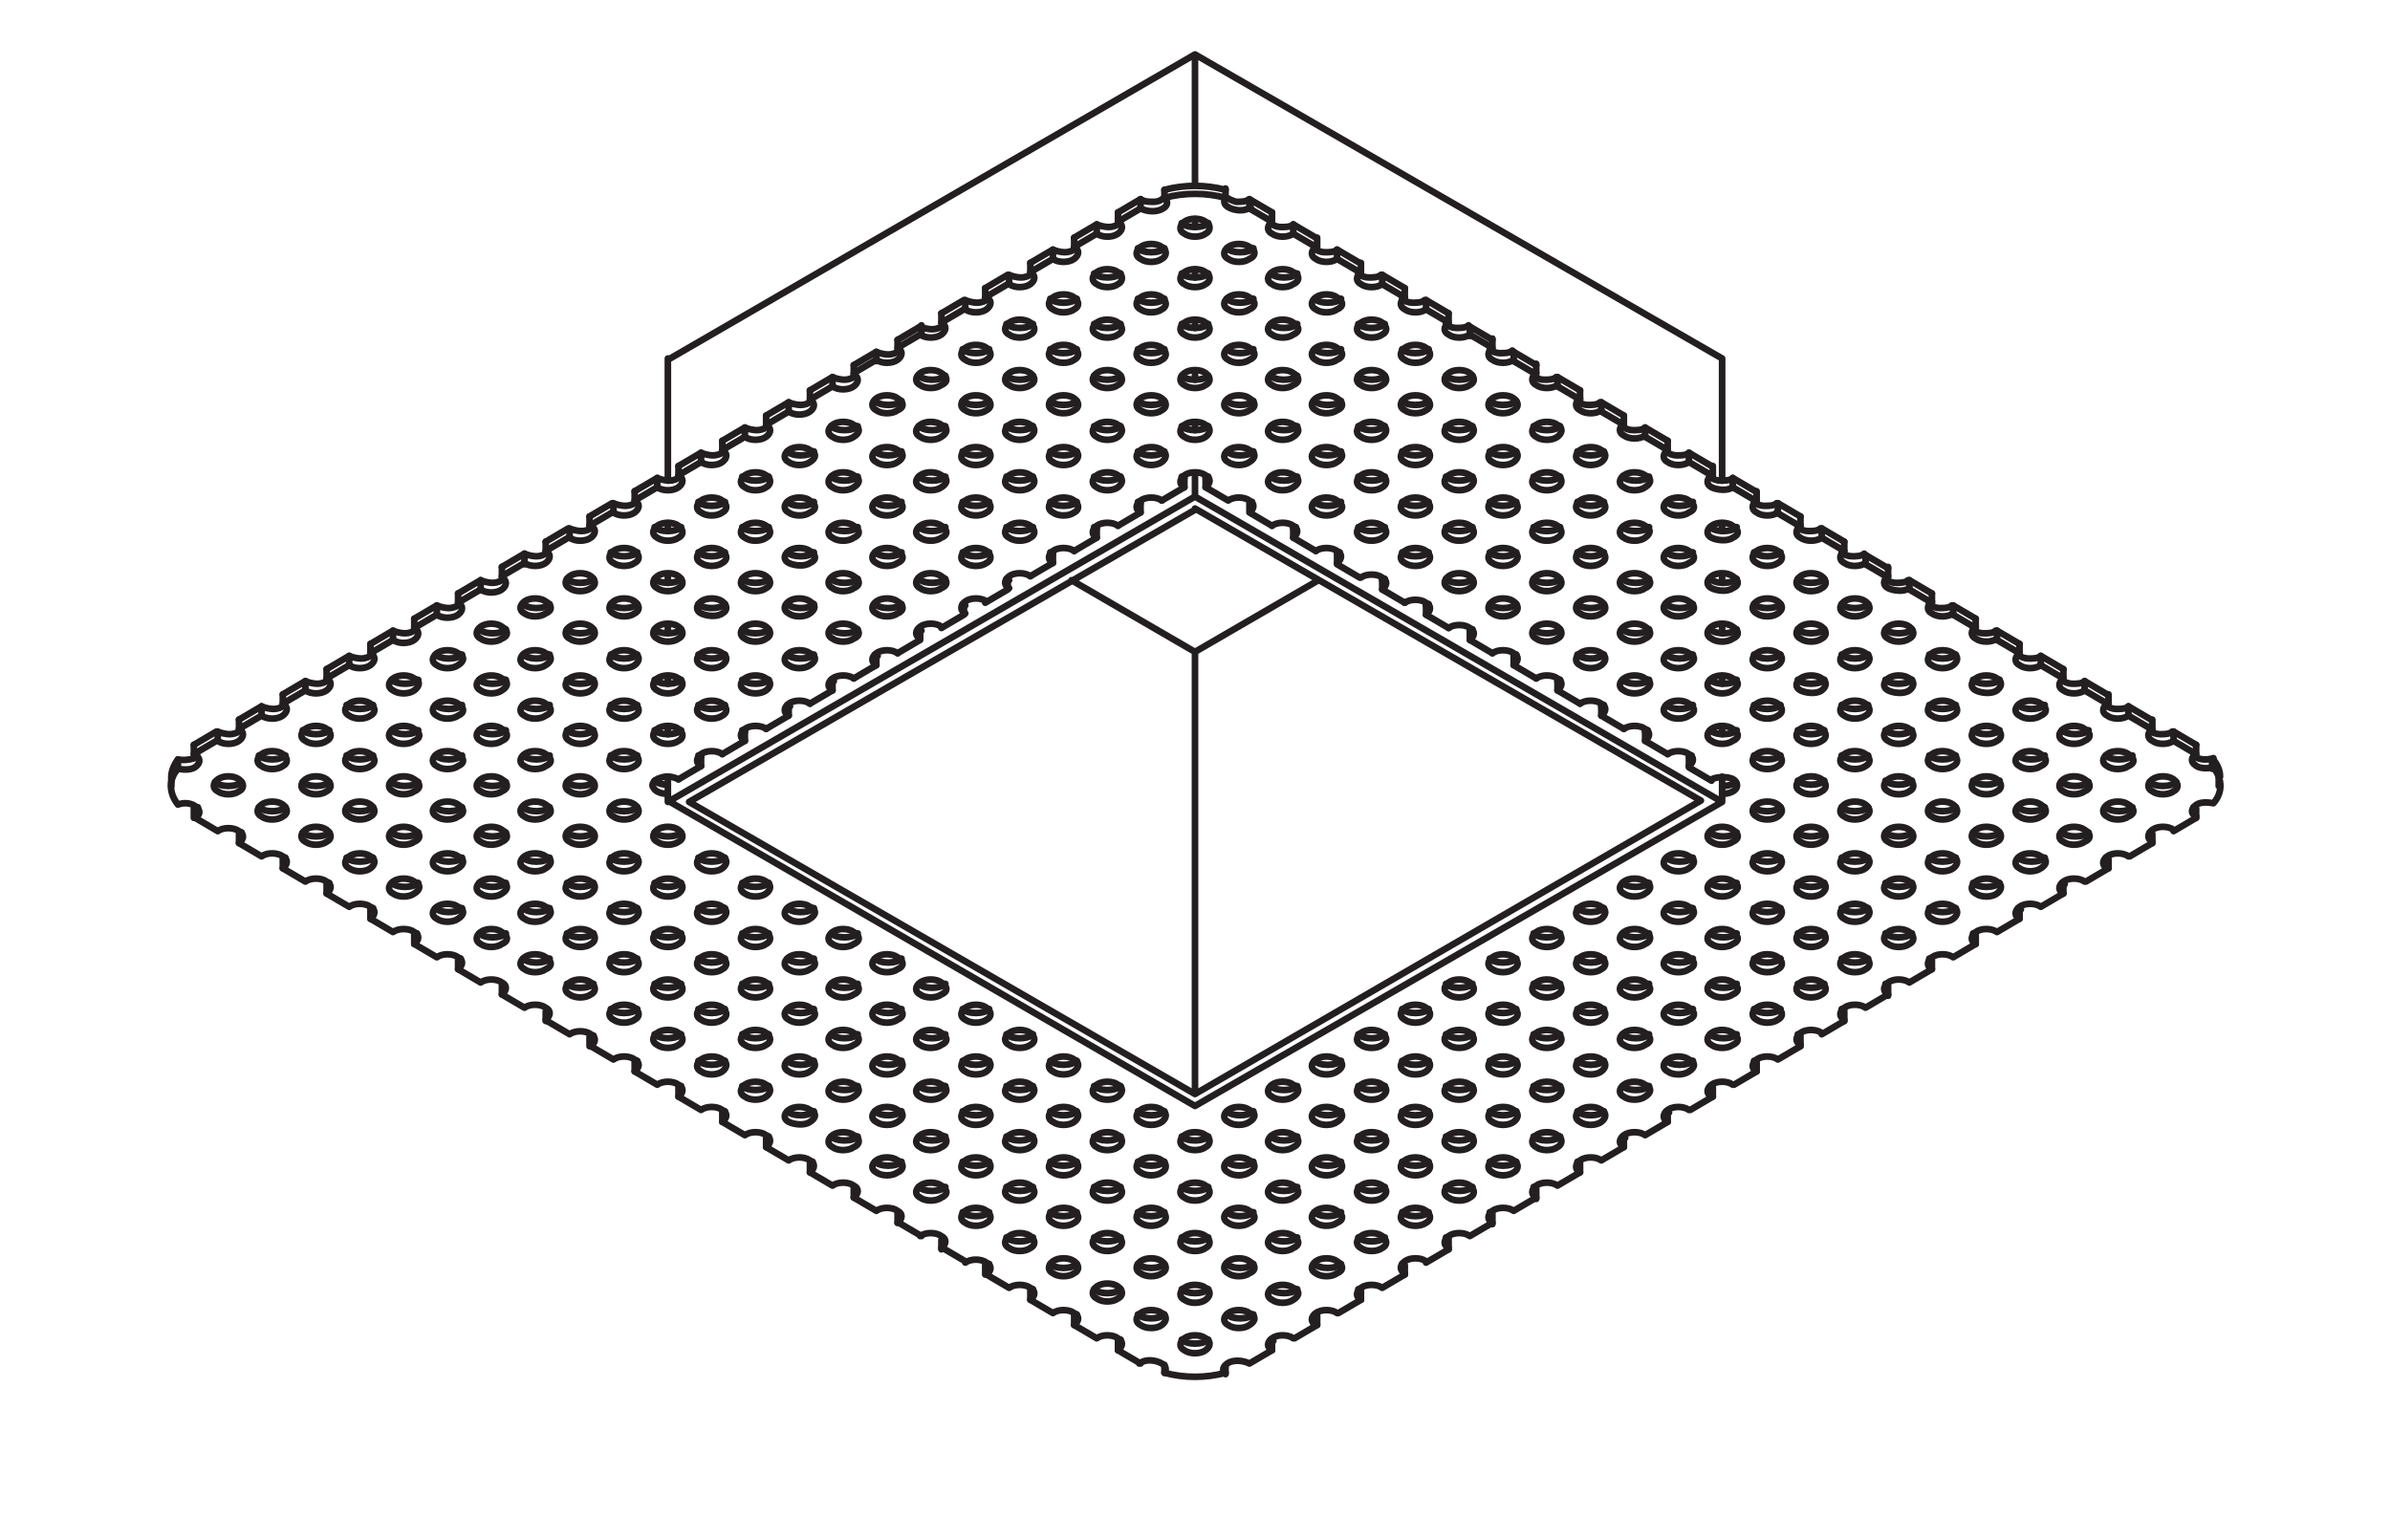
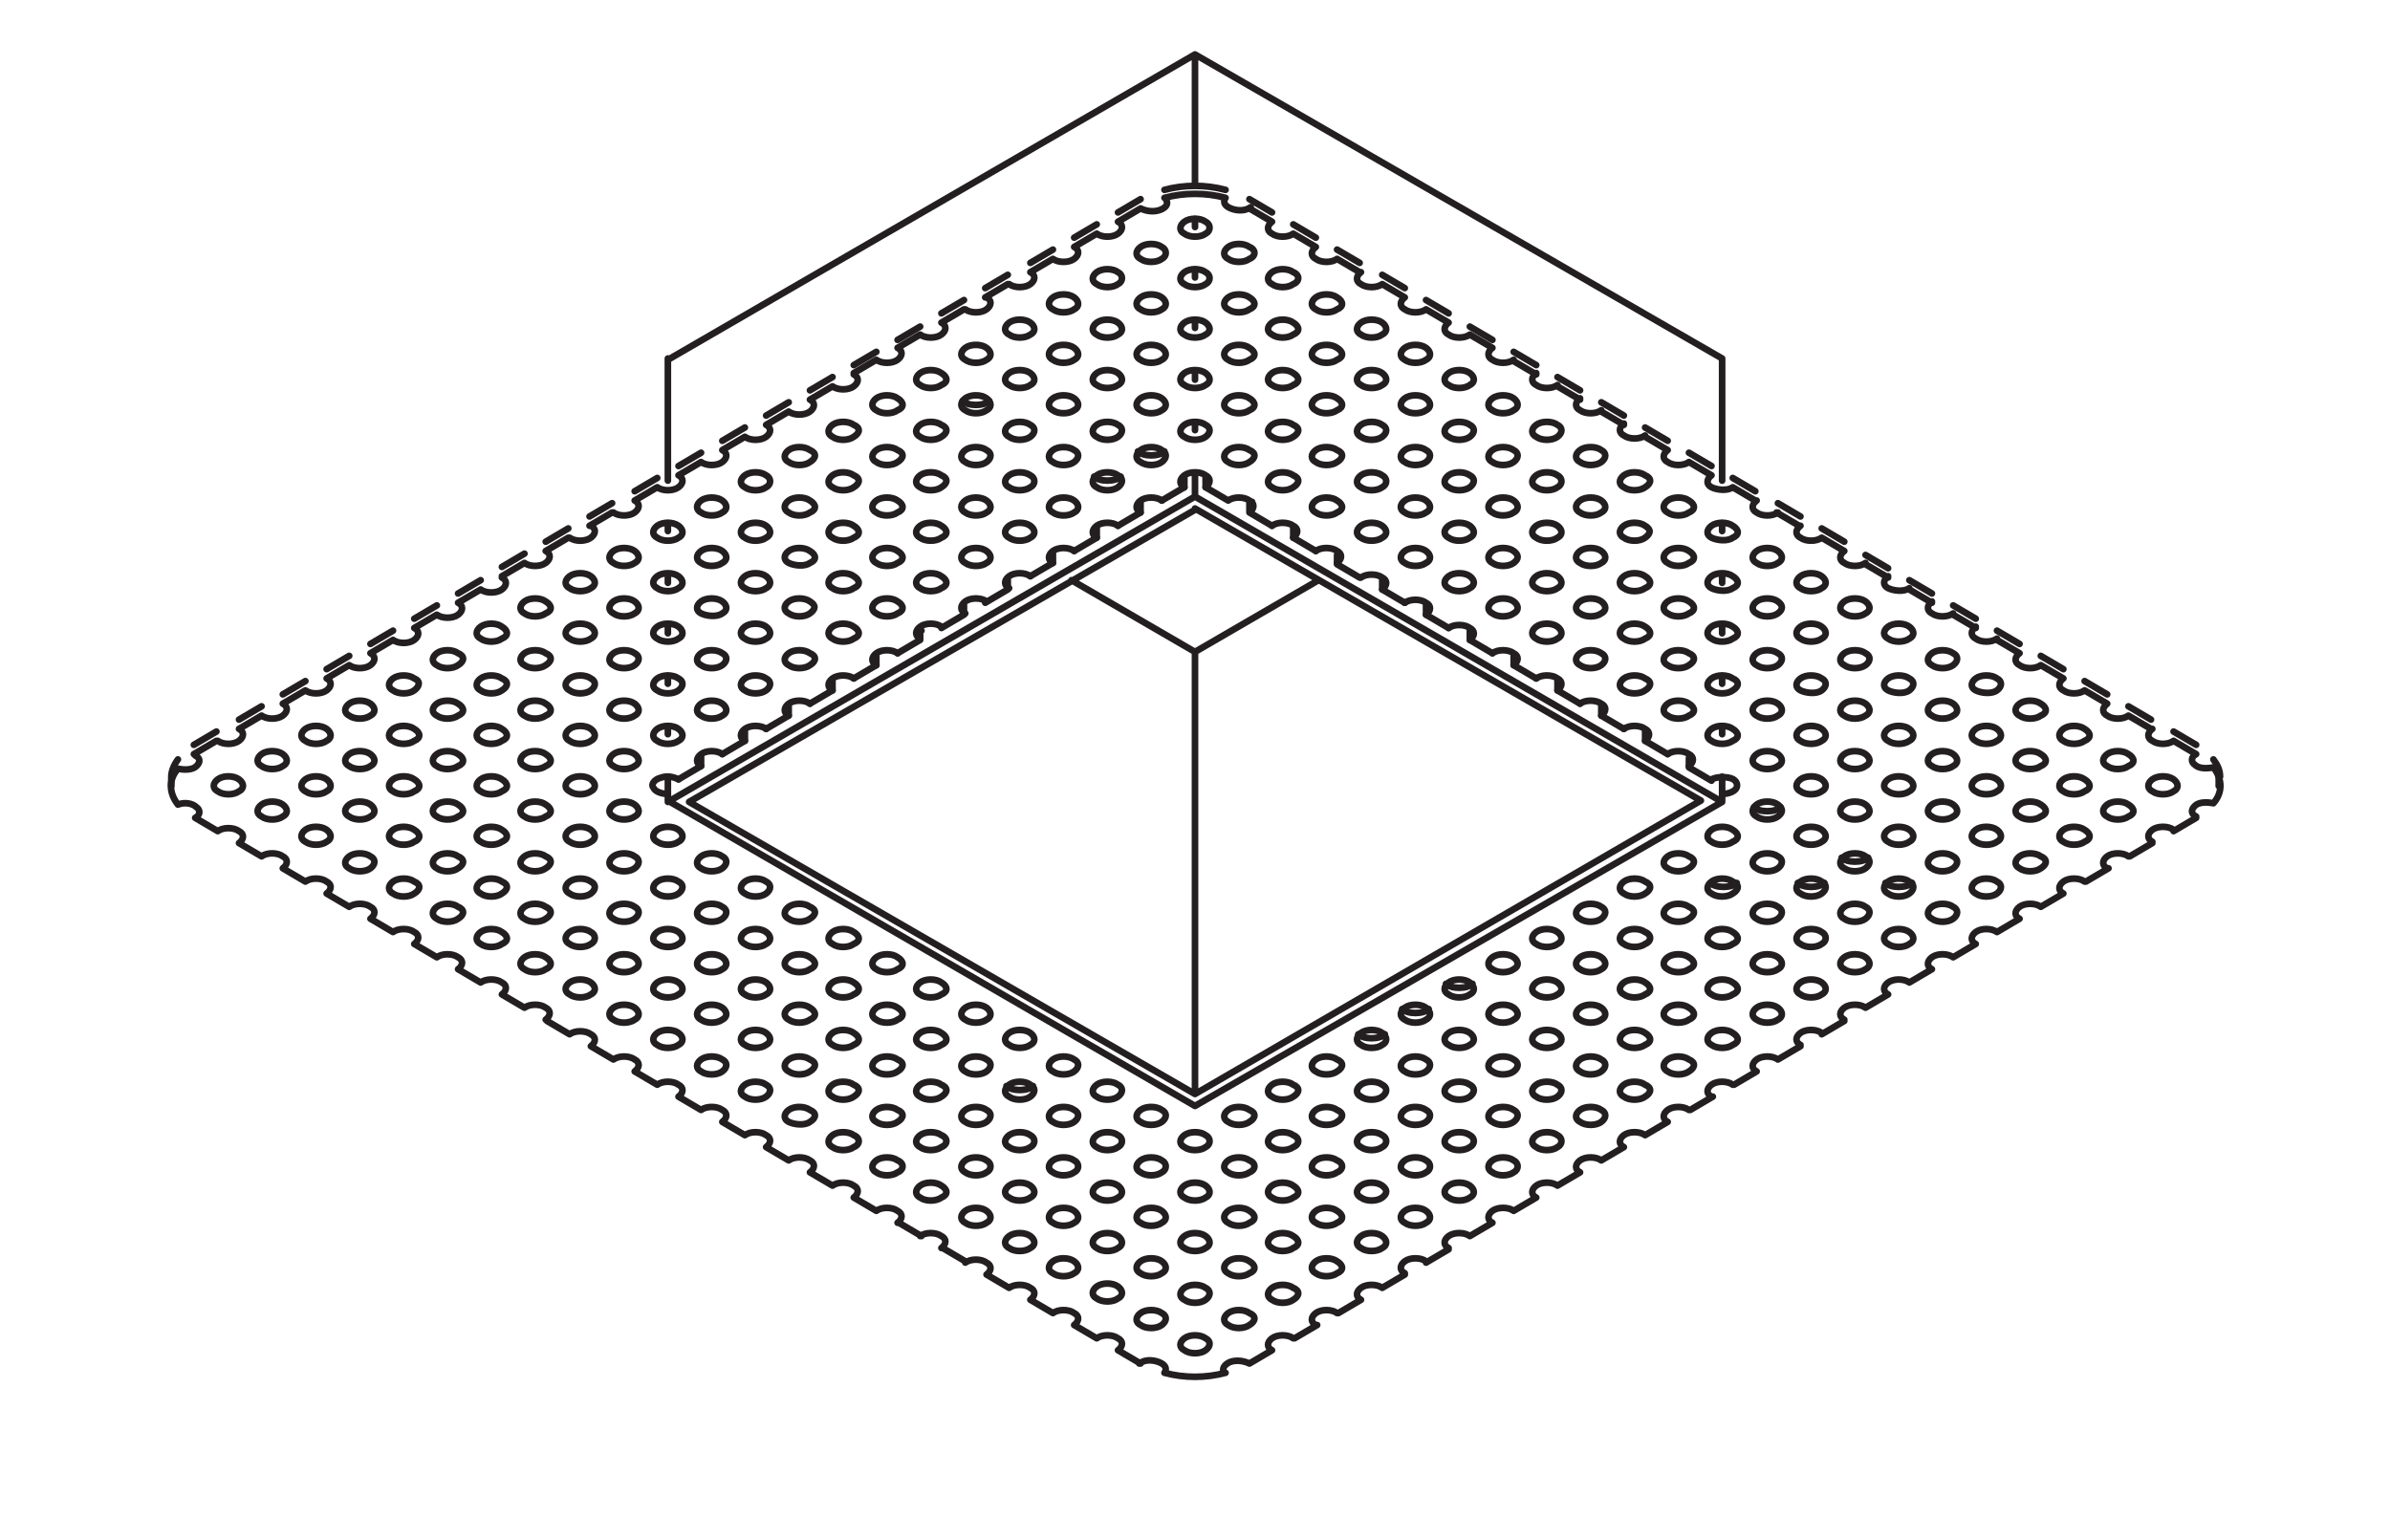
<svg xmlns="http://www.w3.org/2000/svg" version="1.1" id="Livello_1" x="0px" y="0px" viewBox="0 0 180 116" style="enable-background:new 0 0 180 116;" xml:space="preserve">
  <style type="text/css">
	.st0{fill:none;stroke:#231F20;stroke-width:0.5;stroke-linecap:round;stroke-linejoin:round;stroke-miterlimit:10;}
</style>
  <path class="st0" d="M80.9,30c-0.4-0.3-1.2-0.3-1.6,0s-0.4,0.7,0,0.9c0.4,0.3,1.2,0.3,1.6,0C81.3,30.7,81.3,30.3,80.9,30   M100.7,26.2c-0.4-0.3-1.2-0.3-1.6,0s-0.4,0.7,0,0.9c0.4,0.3,1.2,0.3,1.6,0C101.2,26.9,101.2,26.5,100.7,26.2 M87.5,18.6  c-0.4-0.3-1.2-0.3-1.6,0s-0.4,0.7,0,0.9c0.4,0.3,1.2,0.3,1.6,0C87.9,19.3,87.9,18.8,87.5,18.6 M97.4,24.3c-0.4-0.3-1.2-0.3-1.6,0  s-0.4,0.7,0,0.9c0.4,0.3,1.2,0.3,1.6,0C97.9,25,97.9,24.6,97.4,24.3 M107.4,79.8c-0.4-0.3-1.2-0.3-1.6,0s-0.4,0.7,0,0.9  c0.4,0.3,1.2,0.3,1.6,0S107.8,80,107.4,79.8 M114,75.9c-0.4-0.3-1.2-0.3-1.6,0s-0.4,0.7,0,0.9c0.4,0.3,1.2,0.3,1.6,0  C114.4,76.6,114.4,76.2,114,75.9 M110.7,77.8c-0.4-0.3-1.2-0.3-1.6,0s-0.4,0.7,0,0.9c0.4,0.3,1.2,0.3,1.6,0  C111.1,78.5,111.1,78.1,110.7,77.8 M133.9,53c-0.4-0.3-1.2-0.3-1.6,0c-0.4,0.3-0.4,0.7,0,0.9c0.4,0.3,1.2,0.3,1.6,0  C134.3,53.7,134.3,53.3,133.9,53 M143.8,47.2c-0.4-0.3-1.2-0.3-1.6,0s-0.4,0.7,0,0.9c0.4,0.3,1.2,0.3,1.6,0  C144.2,47.9,144.2,47.5,143.8,47.2 M153.7,60.6c-0.4-0.3-1.2-0.3-1.6,0c-0.4,0.3-0.4,0.7,0,0.9c0.4,0.3,1.2,0.3,1.6,0  C154.2,61.3,154.2,60.9,153.7,60.6 M54.4,68.3c-0.4-0.3-1.2-0.3-1.6,0c-0.4,0.3-0.4,0.7,0,0.9c0.4,0.3,1.2,0.3,1.6,0  S54.8,68.5,54.4,68.3 M37.8,47.2c-0.4-0.3-1.2-0.3-1.6,0c-0.4,0.3-0.4,0.7,0,0.9c0.4,0.3,1.2,0.3,1.6,0  C38.3,47.9,38.3,47.5,37.8,47.2 M70.9,81.7c-0.4-0.3-1.2-0.3-1.6,0s-0.4,0.7,0,0.9c0.4,0.3,1.2,0.3,1.6,0  C71.4,82.3,71.4,81.9,70.9,81.7 M34.5,49.2c-0.4-0.3-1.2-0.3-1.6,0s-0.4,0.7,0,0.9c0.4,0.3,1.2,0.3,1.6,0C35,49.8,35,49.4,34.5,49.2   M123.9,51.1c-0.4-0.3-1.2-0.3-1.6,0s-0.4,0.7,0,0.9c0.4,0.3,1.2,0.3,1.6,0C124.4,51.7,124.4,51.3,123.9,51.1 M130.5,47.2  c-0.4-0.3-1.2-0.3-1.6,0s-0.4,0.7,0,0.9c0.4,0.3,1.2,0.3,1.6,0C131,47.9,131,47.5,130.5,47.2 M104.1,85.5c-0.4-0.3-1.2-0.3-1.6,0  s-0.4,0.7,0,0.9c0.4,0.3,1.2,0.3,1.6,0C104.5,86.2,104.5,85.7,104.1,85.5 M74.3,75.9c-0.4-0.3-1.2-0.3-1.6,0s-0.4,0.7,0,0.9  c0.4,0.3,1.2,0.3,1.6,0C74.7,76.6,74.7,76.2,74.3,75.9 M133.9,45.3c-0.4-0.3-1.2-0.3-1.6,0c-0.4,0.3-0.4,0.7,0,0.9  c0.4,0.3,1.2,0.3,1.6,0S134.3,45.6,133.9,45.3 M150.4,58.7c-0.4-0.3-1.2-0.3-1.6,0c-0.4,0.3-0.4,0.7,0,0.9c0.4,0.3,1.2,0.3,1.6,0  C150.8,59.4,150.8,59,150.4,58.7 M64.3,81.7c-0.4-0.3-1.2-0.3-1.6,0c-0.4,0.3-0.4,0.7,0,0.9c0.4,0.3,1.2,0.3,1.6,0  C64.8,82.3,64.8,81.9,64.3,81.7 M127.2,41.5c-0.4-0.3-1.2-0.3-1.6,0s-0.4,0.7,0,0.9c0.4,0.3,1.2,0.3,1.6,0  C127.7,42.2,127.7,41.8,127.2,41.5 M67.6,79.8c-0.4-0.3-1.2-0.3-1.6,0s-0.4,0.7,0,0.9c0.4,0.3,1.2,0.3,1.6,0  C68.1,80.4,68.1,80,67.6,79.8 M61,49.2c-0.4-0.3-1.2-0.3-1.6,0c-0.4,0.3-0.4,0.7,0,0.9c0.4,0.3,1.2,0.3,1.6,0  C61.5,49.8,61.5,49.4,61,49.2 M57.7,51.1c-0.4-0.3-1.2-0.3-1.6,0c-0.4,0.3-0.4,0.7,0,0.9c0.4,0.3,1.2,0.3,1.6,0S58.1,51.3,57.7,51.1   M100.7,79.8c-0.4-0.3-1.2-0.3-1.6,0s-0.4,0.7,0,0.9c0.4,0.3,1.2,0.3,1.6,0C101.2,80.4,101.2,80,100.7,79.8 M137.2,74  c-0.4-0.3-1.2-0.3-1.6,0c-0.4,0.3-0.4,0.7,0,0.9c0.4,0.3,1.2,0.3,1.6,0C137.6,74.7,137.6,74.3,137.2,74 M94.1,83.6  c-0.4-0.3-1.2-0.3-1.6,0s-0.4,0.7,0,0.9c0.4,0.3,1.2,0.3,1.6,0C94.6,84.2,94.6,83.8,94.1,83.6 M123.9,43.4c-0.4-0.3-1.2-0.3-1.6,0  s-0.4,0.7,0,0.9c0.4,0.3,1.2,0.3,1.6,0C124.4,44.1,124.4,43.7,123.9,43.4 M120.6,49.2c-0.4-0.3-1.2-0.3-1.6,0s-0.4,0.7,0,0.9  c0.4,0.3,1.2,0.3,1.6,0C121,49.8,121,49.4,120.6,49.2 M130.5,74c-0.4-0.3-1.2-0.3-1.6,0c-0.4,0.3-0.4,0.7,0,0.9  c0.4,0.3,1.2,0.3,1.6,0C131,74.7,131,74.3,130.5,74 M54.4,45.3c-0.4-0.3-1.2-0.3-1.6,0c-0.4,0.3-0.4,0.7,0,0.9s1.2,0.3,1.6,0  C54.8,46,54.8,45.6,54.4,45.3 M130.5,70.2c-0.4-0.3-1.2-0.3-1.6,0c-0.4,0.3-0.4,0.7,0,0.9c0.4,0.3,1.2,0.3,1.6,0  C131,70.9,131,70.5,130.5,70.2 M97.4,81.7c-0.4-0.3-1.2-0.3-1.6,0s-0.4,0.7,0,0.9c0.4,0.3,1.2,0.3,1.6,0  C97.9,82.3,97.9,81.9,97.4,81.7 M57.7,39.6c-0.4-0.3-1.2-0.3-1.6,0c-0.4,0.3-0.4,0.7,0,0.9c0.4,0.3,1.2,0.3,1.6,0  C58.1,40.3,58.1,39.9,57.7,39.6 M61,37.7c-0.4-0.3-1.2-0.3-1.6,0c-0.4,0.3-0.4,0.7,0,0.9c0.4,0.3,1.2,0.3,1.6,0  C61.5,38.4,61.5,38,61,37.7 M54.4,41.5c-0.4-0.3-1.2-0.3-1.6,0s-0.4,0.7,0,0.9c0.4,0.3,1.2,0.3,1.6,0C54.8,42.2,54.8,41.8,54.4,41.5   M120.6,83.6c-0.4-0.3-1.2-0.3-1.6,0s-0.4,0.7,0,0.9c0.4,0.3,1.2,0.3,1.6,0S121,83.8,120.6,83.6 M51.1,39.6c-0.4-0.3-1.2-0.3-1.6,0  c-0.4,0.3-0.4,0.7,0,0.9c0.4,0.3,1.2,0.3,1.6,0C51.5,40.3,51.5,39.9,51.1,39.6 M120.6,72.1c-0.4-0.3-1.2-0.3-1.6,0s-0.4,0.7,0,0.9  c0.4,0.3,1.2,0.3,1.6,0C121,72.8,121,72.4,120.6,72.1 M117.3,81.7c-0.4-0.3-1.2-0.3-1.6,0s-0.4,0.7,0,0.9c0.4,0.3,1.2,0.3,1.6,0  C117.7,82.3,117.7,81.9,117.3,81.7 M127.2,68.3c-0.4-0.3-1.2-0.3-1.6,0s-0.4,0.7,0,0.9c0.4,0.3,1.2,0.3,1.6,0  C127.7,68.9,127.7,68.5,127.2,68.3 M47.8,41.5c-0.4-0.3-1.2-0.3-1.6,0c-0.4,0.3-0.4,0.7,0,0.9c0.4,0.3,1.2,0.3,1.6,0  C48.2,42.2,48.2,41.8,47.8,41.5 M117.3,85.5c-0.4-0.3-1.2-0.3-1.6,0s-0.4,0.7,0,0.9c0.4,0.3,1.2,0.3,1.6,0  C117.7,86.2,117.7,85.7,117.3,85.5 M80.9,26.2c-0.4-0.3-1.2-0.3-1.6,0s-0.4,0.7,0,0.9c0.4,0.3,1.2,0.3,1.6,0  C81.3,26.9,81.3,26.5,80.9,26.2 M117.3,32c-0.4-0.3-1.2-0.3-1.6,0s-0.4,0.7,0,0.9c0.4,0.3,1.2,0.3,1.6,0  C117.7,32.6,117.7,32.2,117.3,32 M107.4,37.7c-0.4-0.3-1.2-0.3-1.6,0s-0.4,0.7,0,0.9c0.4,0.3,1.2,0.3,1.6,0  C107.8,38.4,107.8,38,107.4,37.7 M110.7,35.8c-0.4-0.3-1.2-0.3-1.6,0s-0.4,0.7,0,0.9c0.4,0.3,1.2,0.3,1.6,0S111.1,36,110.7,35.8   M104.1,39.6c-0.4-0.3-1.2-0.3-1.6,0s-0.4,0.7,0,0.9c0.4,0.3,1.2,0.3,1.6,0C104.5,40.3,104.5,39.9,104.1,39.6 M100.7,30  c-0.4-0.3-1.2-0.3-1.6,0s-0.4,0.7,0,0.9c0.4,0.3,1.2,0.3,1.6,0C101.2,30.7,101.2,30.3,100.7,30 M94.1,33.9c-0.4-0.3-1.2-0.3-1.6,0  s-0.4,0.7,0,0.9c0.4,0.3,1.2,0.3,1.6,0C94.6,34.5,94.6,34.1,94.1,33.9 M120.6,41.5c-0.4-0.3-1.2-0.3-1.6,0s-0.4,0.7,0,0.9  c0.4,0.3,1.2,0.3,1.6,0C121,42.2,121,41.8,120.6,41.5 M97.4,28.1c-0.4-0.3-1.2-0.3-1.6,0s-0.4,0.7,0,0.9c0.4,0.3,1.2,0.3,1.6,0  C97.9,28.8,97.9,28.4,97.4,28.1 M94.1,30c-0.4-0.3-1.2-0.3-1.6,0s-0.4,0.7,0,0.9c0.4,0.3,1.2,0.3,1.6,0C94.6,30.7,94.6,30.3,94.1,30   M117.3,39.6c-0.4-0.3-1.2-0.3-1.6,0s-0.4,0.7,0,0.9c0.4,0.3,1.2,0.3,1.6,0C117.7,40.3,117.7,39.9,117.3,39.6 M87.5,30  c-0.4-0.3-1.2-0.3-1.6,0s-0.4,0.7,0,0.9c0.4,0.3,1.2,0.3,1.6,0C87.9,30.7,87.9,30.3,87.5,30 M123.9,35.8c-0.4-0.3-1.2-0.3-1.6,0  s-0.4,0.7,0,0.9c0.4,0.3,1.2,0.3,1.6,0C124.4,36.4,124.4,36,123.9,35.8 M110.7,39.6c-0.4-0.3-1.2-0.3-1.6,0s-0.4,0.7,0,0.9  c0.4,0.3,1.2,0.3,1.6,0C111.1,40.3,111.1,39.9,110.7,39.6 M51.1,66.4c-0.4-0.3-1.2-0.3-1.6,0c-0.4,0.3-0.4,0.7,0,0.9  c0.4,0.3,1.2,0.3,1.6,0C51.5,67,51.5,66.6,51.1,66.4 M21.3,60.6c-0.4-0.3-1.2-0.3-1.6,0s-0.4,0.7,0,0.9c0.4,0.3,1.2,0.3,1.6,0  C21.7,61.3,21.7,60.9,21.3,60.6 M37.8,66.4c-0.4-0.3-1.2-0.3-1.6,0c-0.4,0.3-0.4,0.7,0,0.9c0.4,0.3,1.2,0.3,1.6,0  C38.3,67,38.3,66.6,37.8,66.4 M90.8,97c-0.4-0.3-1.2-0.3-1.6,0s-0.4,0.7,0,0.9c0.4,0.3,1.2,0.3,1.6,0C91.2,97.6,91.2,97.2,90.8,97   M94.1,95c-0.4-0.3-1.2-0.3-1.6,0s-0.4,0.7,0,0.9c0.4,0.3,1.2,0.3,1.6,0C94.6,95.7,94.6,95.3,94.1,95 M87.5,98.9  c-0.4-0.3-1.2-0.3-1.6,0s-0.4,0.7,0,0.9c0.4,0.3,1.2,0.3,1.6,0S87.9,99.1,87.5,98.9 M160.3,60.6c-0.4-0.3-1.2-0.3-1.6,0  c-0.4,0.3-0.4,0.7,0,0.9c0.4,0.3,1.2,0.3,1.6,0C160.8,61.3,160.8,60.9,160.3,60.6 M157,54.9c-0.4-0.3-1.2-0.3-1.6,0  c-0.4,0.3-0.4,0.7,0,0.9c0.4,0.3,1.2,0.3,1.6,0C157.5,55.6,157.5,55.2,157,54.9 M37.8,58.7c-0.4-0.3-1.2-0.3-1.6,0  c-0.4,0.3-0.4,0.7,0,0.9c0.4,0.3,1.2,0.3,1.6,0C38.3,59.4,38.3,59,37.8,58.7 M87.5,95c-0.4-0.3-1.2-0.3-1.6,0s-0.4,0.7,0,0.9  c0.4,0.3,1.2,0.3,1.6,0C87.9,95.7,87.9,95.3,87.5,95 M41.1,72.1c-0.4-0.3-1.2-0.3-1.6,0c-0.4,0.3-0.4,0.7,0,0.9  c0.4,0.3,1.2,0.3,1.6,0C41.6,72.8,41.6,72.4,41.1,72.1 M153.7,56.8c-0.4-0.3-1.2-0.3-1.6,0c-0.4,0.3-0.4,0.7,0,0.9  c0.4,0.3,1.2,0.3,1.6,0C154.2,57.5,154.2,57.1,153.7,56.8 M97.4,89.3c-0.4-0.3-1.2-0.3-1.6,0s-0.4,0.7,0,0.9c0.4,0.3,1.2,0.3,1.6,0  C97.9,90,97.9,89.6,97.4,89.3 M34.5,53c-0.4-0.3-1.2-0.3-1.6,0s-0.4,0.7,0,0.9c0.4,0.3,1.2,0.3,1.6,0C35,53.7,35,53.3,34.5,53   M90.8,89.3c-0.4-0.3-1.2-0.3-1.6,0s-0.4,0.7,0,0.9c0.4,0.3,1.2,0.3,1.6,0C91.2,90,91.2,89.6,90.8,89.3 M44.5,54.9  c-0.4-0.3-1.2-0.3-1.6,0c-0.4,0.3-0.4,0.7,0,0.9c0.4,0.3,1.2,0.3,1.6,0C44.9,55.6,44.9,55.2,44.5,54.9 M147.1,53  c-0.4-0.3-1.2-0.3-1.6,0c-0.4,0.3-0.4,0.7,0,0.9c0.4,0.3,1.2,0.3,1.6,0C147.5,53.7,147.5,53.3,147.1,53 M54.4,75.9  c-0.4-0.3-1.2-0.3-1.6,0c-0.4,0.3-0.4,0.7,0,0.9c0.4,0.3,1.2,0.3,1.6,0C54.8,76.6,54.8,76.2,54.4,75.9 M54.4,72.1  c-0.4-0.3-1.2-0.3-1.6,0c-0.4,0.3-0.4,0.7,0,0.9c0.4,0.3,1.2,0.3,1.6,0C54.8,72.8,54.8,72.4,54.4,72.1 M61,68.3  c-0.4-0.3-1.2-0.3-1.6,0c-0.4,0.3-0.4,0.7,0,0.9c0.4,0.3,1.2,0.3,1.6,0C61.5,68.9,61.5,68.5,61,68.3 M57.7,70.2  c-0.4-0.3-1.2-0.3-1.6,0c-0.4,0.3-0.4,0.7,0,0.9c0.4,0.3,1.2,0.3,1.6,0C58.1,70.9,58.1,70.5,57.7,70.2 M31.2,66.4  c-0.4-0.3-1.2-0.3-1.6,0s-0.4,0.7,0,0.9c0.4,0.3,1.2,0.3,1.6,0C31.7,67,31.7,66.6,31.2,66.4 M34.5,64.5c-0.4-0.3-1.2-0.3-1.6,0  c-0.4,0.3-0.4,0.7,0,0.9c0.4,0.3,1.2,0.3,1.6,0C35,65.1,35,64.7,34.5,64.5 M157,62.5c-0.4-0.3-1.2-0.3-1.6,0c-0.4,0.3-0.4,0.7,0,0.9  c0.4,0.3,1.2,0.3,1.6,0C157.5,63.2,157.5,62.8,157,62.5 M150.4,51.1c-0.4-0.3-1.2-0.3-1.6,0c-0.4,0.3-0.4,0.7,0,0.9s1.2,0.3,1.6,0  S150.8,51.3,150.4,51.1 M24.6,54.9c-0.4-0.3-1.2-0.3-1.6,0s-0.4,0.7,0,0.9c0.4,0.3,1.2,0.3,1.6,0C25,55.6,25,55.2,24.6,54.9   M47.8,53c-0.4-0.3-1.2-0.3-1.6,0c-0.4,0.3-0.4,0.7,0,0.9c0.4,0.3,1.2,0.3,1.6,0C48.2,53.7,48.2,53.3,47.8,53 M51.1,51.1  c-0.4-0.3-1.2-0.3-1.6,0c-0.4,0.3-0.4,0.7,0,0.9c0.4,0.3,1.2,0.3,1.6,0C51.5,51.7,51.5,51.3,51.1,51.1 M47.8,56.8  c-0.4-0.3-1.2-0.3-1.6,0c-0.4,0.3-0.4,0.7,0,0.9c0.4,0.3,1.2,0.3,1.6,0C48.2,57.5,48.2,57.1,47.8,56.8 M51.1,74  c-0.4-0.3-1.2-0.3-1.6,0c-0.4,0.3-0.4,0.7,0,0.9c0.4,0.3,1.2,0.3,1.6,0C51.5,74.7,51.5,74.3,51.1,74 M47.8,49.2  c-0.4-0.3-1.2-0.3-1.6,0c-0.4,0.3-0.4,0.7,0,0.9c0.4,0.3,1.2,0.3,1.6,0C48.2,49.8,48.2,49.4,47.8,49.2 M94.1,87.4  c-0.4-0.3-1.2-0.3-1.6,0s-0.4,0.7,0,0.9c0.4,0.3,1.2,0.3,1.6,0C94.6,88.1,94.6,87.6,94.1,87.4 M57.7,74c-0.4-0.3-1.2-0.3-1.6,0  c-0.4,0.3-0.4,0.7,0,0.9c0.4,0.3,1.2,0.3,1.6,0C58.1,74.7,58.1,74.3,57.7,74 M61,72.1c-0.4-0.3-1.2-0.3-1.6,0  c-0.4,0.3-0.4,0.7,0,0.9c0.4,0.3,1.2,0.3,1.6,0C61.5,72.8,61.5,72.4,61,72.1 M64.3,70.2c-0.4-0.3-1.2-0.3-1.6,0  c-0.4,0.3-0.4,0.7,0,0.9c0.4,0.3,1.2,0.3,1.6,0C64.8,70.9,64.8,70.5,64.3,70.2 M153.7,53c-0.4-0.3-1.2-0.3-1.6,0  c-0.4,0.3-0.4,0.7,0,0.9c0.4,0.3,1.2,0.3,1.6,0C154.2,53.7,154.2,53.3,153.7,53 M44.5,58.7c-0.4-0.3-1.2-0.3-1.6,0  c-0.4,0.3-0.4,0.7,0,0.9c0.4,0.3,1.2,0.3,1.6,0C44.9,59.4,44.9,59,44.5,58.7 M41.1,60.6c-0.4-0.3-1.2-0.3-1.6,0  c-0.4,0.3-0.4,0.7,0,0.9c0.4,0.3,1.2,0.3,1.6,0C41.6,61.3,41.6,60.9,41.1,60.6 M37.8,54.9c-0.4-0.3-1.2-0.3-1.6,0  c-0.4,0.3-0.4,0.7,0,0.9c0.4,0.3,1.2,0.3,1.6,0C38.3,55.6,38.3,55.2,37.8,54.9 M37.8,62.5c-0.4-0.3-1.2-0.3-1.6,0  c-0.4,0.3-0.4,0.7,0,0.9c0.4,0.3,1.2,0.3,1.6,0C38.3,63.2,38.3,62.8,37.8,62.5 M67.6,72.1c-0.4-0.3-1.2-0.3-1.6,0s-0.4,0.7,0,0.9  c0.4,0.3,1.2,0.3,1.6,0C68.1,72.8,68.1,72.4,67.6,72.1 M44.5,62.5c-0.4-0.3-1.2-0.3-1.6,0c-0.4,0.3-0.4,0.7,0,0.9  c0.4,0.3,1.2,0.3,1.6,0C44.9,63.2,44.9,62.8,44.5,62.5 M37.8,70.2c-0.4-0.3-1.2-0.3-1.6,0c-0.4,0.3-0.4,0.7,0,0.9  c0.4,0.3,1.2,0.3,1.6,0C38.3,70.9,38.3,70.5,37.8,70.2 M97.4,97c-0.4-0.3-1.2-0.3-1.6,0s-0.4,0.7,0,0.9c0.4,0.3,1.2,0.3,1.6,0  C97.9,97.6,97.9,97.2,97.4,97 M80.9,91.2c-0.4-0.3-1.2-0.3-1.6,0s-0.4,0.7,0,0.9c0.4,0.3,1.2,0.3,1.6,0  C81.3,91.9,81.3,91.5,80.9,91.2 M163.7,58.7c-0.4-0.3-1.2-0.3-1.6,0c-0.4,0.3-0.4,0.7,0,0.9c0.4,0.3,1.2,0.3,1.6,0  C164.1,59.4,164.1,59,163.7,58.7 M41.1,68.3c-0.4-0.3-1.2-0.3-1.6,0c-0.4,0.3-0.4,0.7,0,0.9c0.4,0.3,1.2,0.3,1.6,0  C41.6,68.9,41.6,68.5,41.1,68.3 M47.8,64.5c-0.4-0.3-1.2-0.3-1.6,0c-0.4,0.3-0.4,0.7,0,0.9c0.4,0.3,1.2,0.3,1.6,0  C48.2,65.1,48.2,64.7,47.8,64.5 M24.6,58.7c-0.4-0.3-1.2-0.3-1.6,0s-0.4,0.7,0,0.9c0.4,0.3,1.2,0.3,1.6,0C25,59.4,25,59,24.6,58.7   M54.4,64.5c-0.4-0.3-1.2-0.3-1.6,0c-0.4,0.3-0.4,0.7,0,0.9c0.4,0.3,1.2,0.3,1.6,0S54.8,64.7,54.4,64.5 M90.8,28.1  c-0.4-0.3-1.2-0.3-1.6,0s-0.4,0.7,0,0.9c0.4,0.3,1.2,0.3,1.6,0C91.2,28.8,91.2,28.4,90.8,28.1 M120.6,37.7c-0.4-0.3-1.2-0.3-1.6,0  s-0.4,0.7,0,0.9c0.4,0.3,1.2,0.3,1.6,0C121,38.4,121,38,120.6,37.7 M114,37.7c-0.4-0.3-1.2-0.3-1.6,0s-0.4,0.7,0,0.9  c0.4,0.3,1.2,0.3,1.6,0C114.4,38.4,114.4,38,114,37.7 M94.1,26.2c-0.4-0.3-1.2-0.3-1.6,0s-0.4,0.7,0,0.9c0.4,0.3,1.2,0.3,1.6,0  C94.6,26.9,94.6,26.5,94.1,26.2 M120.6,33.9c-0.4-0.3-1.2-0.3-1.6,0s-0.4,0.7,0,0.9c0.4,0.3,1.2,0.3,1.6,0  C121,34.5,121,34.1,120.6,33.9 M127.2,37.7c-0.4-0.3-1.2-0.3-1.6,0s-0.4,0.7,0,0.9c0.4,0.3,1.2,0.3,1.6,0  C127.7,38.4,127.7,38,127.2,37.7 M97.4,32c-0.4-0.3-1.2-0.3-1.6,0s-0.4,0.7,0,0.9c0.4,0.3,1.2,0.3,1.6,0  C97.9,32.6,97.9,32.2,97.4,32 M104.1,28.1c-0.4-0.3-1.2-0.3-1.6,0s-0.4,0.7,0,0.9c0.4,0.3,1.2,0.3,1.6,0  C104.5,28.8,104.5,28.4,104.1,28.1 M84.2,20.5c-0.4-0.3-1.2-0.3-1.6,0s-0.4,0.7,0,0.9c0.4,0.3,1.2,0.3,1.6,0  C84.6,21.2,84.6,20.7,84.2,20.5 M80.9,22.4c-0.4-0.3-1.2-0.3-1.6,0s-0.4,0.7,0,0.9c0.4,0.3,1.2,0.3,1.6,0  C81.3,23.1,81.3,22.7,80.9,22.4 M107.4,41.5c-0.4-0.3-1.2-0.3-1.6,0s-0.4,0.7,0,0.9c0.4,0.3,1.2,0.3,1.6,0  C107.8,42.2,107.8,41.8,107.4,41.5 M54.4,37.7c-0.4-0.3-1.2-0.3-1.6,0c-0.4,0.3-0.4,0.7,0,0.9c0.4,0.3,1.2,0.3,1.6,0  C54.8,38.4,54.8,38,54.4,37.7 M47.8,45.3c-0.4-0.3-1.2-0.3-1.6,0c-0.4,0.3-0.4,0.7,0,0.9c0.4,0.3,1.2,0.3,1.6,0  C48.2,46,48.2,45.6,47.8,45.3 M64.3,35.8c-0.4-0.3-1.2-0.3-1.6,0c-0.4,0.3-0.4,0.7,0,0.9c0.4,0.3,1.2,0.3,1.6,0  C64.8,36.4,64.8,36,64.3,35.8 M84.2,81.7c-0.4-0.3-1.2-0.3-1.6,0s-0.4,0.7,0,0.9c0.4,0.3,1.2,0.3,1.6,0  C84.6,82.3,84.6,81.9,84.2,81.7 M51.1,43.4c-0.4-0.3-1.2-0.3-1.6,0c-0.4,0.3-0.4,0.7,0,0.9c0.4,0.3,1.2,0.3,1.6,0  C51.5,44.1,51.5,43.7,51.1,43.4 M117.3,70.2c-0.4-0.3-1.2-0.3-1.6,0s-0.4,0.7,0,0.9c0.4,0.3,1.2,0.3,1.6,0  C117.7,70.9,117.7,70.5,117.3,70.2 M67.6,37.7c-0.4-0.3-1.2-0.3-1.6,0s-0.4,0.7,0,0.9c0.4,0.3,1.2,0.3,1.6,0  C68.1,38.4,68.1,38,67.6,37.7 M70.9,35.8c-0.4-0.3-1.2-0.3-1.6,0s-0.4,0.7,0,0.9c0.4,0.3,1.2,0.3,1.6,0C71.4,36.4,71.4,36,70.9,35.8   M120.6,45.3c-0.4-0.3-1.2-0.3-1.6,0s-0.4,0.7,0,0.9c0.4,0.3,1.2,0.3,1.6,0C121,46,121,45.6,120.6,45.3 M57.7,77.8  c-0.4-0.3-1.2-0.3-1.6,0c-0.4,0.3-0.4,0.7,0,0.9c0.4,0.3,1.2,0.3,1.6,0C58.1,78.5,58.1,78.1,57.7,77.8 M61,45.3  c-0.4-0.3-1.2-0.3-1.6,0c-0.4,0.3-0.4,0.7,0,0.9c0.4,0.3,1.2,0.3,1.6,0S61.5,45.6,61,45.3 M51.1,47.2c-0.4-0.3-1.2-0.3-1.6,0  c-0.4,0.3-0.4,0.7,0,0.9c0.4,0.3,1.2,0.3,1.6,0C51.5,47.9,51.5,47.5,51.1,47.2 M127.2,72.1c-0.4-0.3-1.2-0.3-1.6,0s-0.4,0.7,0,0.9  c0.4,0.3,1.2,0.3,1.6,0C127.7,72.8,127.7,72.4,127.2,72.1 M77.6,39.6c-0.4-0.3-1.2-0.3-1.6,0s-0.4,0.7,0,0.9c0.4,0.3,1.2,0.3,1.6,0  C78,40.3,78,39.9,77.6,39.6 M70.9,74c-0.4-0.3-1.2-0.3-1.6,0s-0.4,0.7,0,0.9c0.4,0.3,1.2,0.3,1.6,0C71.4,74.7,71.4,74.3,70.9,74   M100.7,83.6c-0.4-0.3-1.2-0.3-1.6,0s-0.4,0.7,0,0.9c0.4,0.3,1.2,0.3,1.6,0C101.2,84.2,101.2,83.8,100.7,83.6 M123.9,77.8  c-0.4-0.3-1.2-0.3-1.6,0s-0.4,0.7,0,0.9c0.4,0.3,1.2,0.3,1.6,0C124.4,78.5,124.4,78.1,123.9,77.8 M57.7,81.7c-0.4-0.3-1.2-0.3-1.6,0  c-0.4,0.3-0.4,0.7,0,0.9c0.4,0.3,1.2,0.3,1.6,0C58.1,82.3,58.1,81.9,57.7,81.7 M64.3,47.2c-0.4-0.3-1.2-0.3-1.6,0  c-0.4,0.3-0.4,0.7,0,0.9c0.4,0.3,1.2,0.3,1.6,0C64.8,47.9,64.8,47.5,64.3,47.2 M127.2,45.3c-0.4-0.3-1.2-0.3-1.6,0s-0.4,0.7,0,0.9  c0.4,0.3,1.2,0.3,1.6,0C127.7,46,127.7,45.6,127.2,45.3 M143.8,54.9c-0.4-0.3-1.2-0.3-1.6,0c-0.4,0.3-0.4,0.7,0,0.9  c0.4,0.3,1.2,0.3,1.6,0C144.2,55.6,144.2,55.2,143.8,54.9 M107.4,87.4c-0.4-0.3-1.2-0.3-1.6,0s-0.4,0.7,0,0.9c0.4,0.3,1.2,0.3,1.6,0  C107.8,88.1,107.8,87.6,107.4,87.4 M147.1,60.6c-0.4-0.3-1.2-0.3-1.6,0c-0.4,0.3-0.4,0.7,0,0.9c0.4,0.3,1.2,0.3,1.6,0  C147.5,61.3,147.5,60.9,147.1,60.6 M150.4,62.5c-0.4-0.3-1.2-0.3-1.6,0c-0.4,0.3-0.4,0.7,0,0.9c0.4,0.3,1.2,0.3,1.6,0  C150.8,63.2,150.8,62.8,150.4,62.5 M130.5,43.4c-0.4-0.3-1.2-0.3-1.6,0c-0.4,0.3-0.4,0.7,0,0.9s1.2,0.3,1.6,0  C131,44.1,131,43.7,130.5,43.4 M74.3,79.8c-0.4-0.3-1.2-0.3-1.6,0s-0.4,0.7,0,0.9c0.4,0.3,1.2,0.3,1.6,0  C74.7,80.4,74.7,80,74.3,79.8 M107.4,91.2c-0.4-0.3-1.2-0.3-1.6,0s-0.4,0.7,0,0.9c0.4,0.3,1.2,0.3,1.6,0  C107.8,91.9,107.8,91.5,107.4,91.2 M51.1,70.2c-0.4-0.3-1.2-0.3-1.6,0c-0.4,0.3-0.4,0.7,0,0.9c0.4,0.3,1.2,0.3,1.6,0  C51.5,70.9,51.5,70.5,51.1,70.2 M70.9,77.8c-0.4-0.3-1.2-0.3-1.6,0s-0.4,0.7,0,0.9c0.4,0.3,1.2,0.3,1.6,0  C71.4,78.5,71.4,78.1,70.9,77.8 M41.1,45.3c-0.4-0.3-1.2-0.3-1.6,0c-0.4,0.3-0.4,0.7,0,0.9c0.4,0.3,1.2,0.3,1.6,0  C41.6,46,41.6,45.6,41.1,45.3 M57.7,66.4c-0.4-0.3-1.2-0.3-1.6,0c-0.4,0.3-0.4,0.7,0,0.9c0.4,0.3,1.2,0.3,1.6,0S58.1,66.6,57.7,66.4   M41.1,53c-0.4-0.3-1.2-0.3-1.6,0c-0.4,0.3-0.4,0.7,0,0.9c0.4,0.3,1.2,0.3,1.6,0C41.6,53.7,41.6,53.3,41.1,53 M80.9,83.6  c-0.4-0.3-1.2-0.3-1.6,0s-0.4,0.7,0,0.9c0.4,0.3,1.2,0.3,1.6,0S81.3,83.8,80.9,83.6 M114,79.8c-0.4-0.3-1.2-0.3-1.6,0  s-0.4,0.7,0,0.9c0.4,0.3,1.2,0.3,1.6,0S114.4,80,114,79.8 M117.3,77.8c-0.4-0.3-1.2-0.3-1.6,0s-0.4,0.7,0,0.9c0.4,0.3,1.2,0.3,1.6,0  C117.7,78.5,117.7,78.1,117.3,77.8 M137.2,51.1c-0.4-0.3-1.2-0.3-1.6,0c-0.4,0.3-0.4,0.7,0,0.9s1.2,0.3,1.6,0S137.6,51.3,137.2,51.1   M147.1,68.3c-0.4-0.3-1.2-0.3-1.6,0c-0.4,0.3-0.4,0.7,0,0.9c0.4,0.3,1.2,0.3,1.6,0C147.5,68.9,147.5,68.5,147.1,68.3 M143.8,70.2  c-0.4-0.3-1.2-0.3-1.6,0c-0.4,0.3-0.4,0.7,0,0.9c0.4,0.3,1.2,0.3,1.6,0C144.2,70.9,144.2,70.5,143.8,70.2 M80.9,79.8  c-0.4-0.3-1.2-0.3-1.6,0s-0.4,0.7,0,0.9c0.4,0.3,1.2,0.3,1.6,0S81.3,80,80.9,79.8 M97.4,35.8c-0.4-0.3-1.2-0.3-1.6,0s-0.4,0.7,0,0.9  c0.4,0.3,1.2,0.3,1.6,0C97.9,36.4,97.9,36,97.4,35.8 M100.7,37.7c-0.4-0.3-1.2-0.3-1.6,0s-0.4,0.7,0,0.9c0.4,0.3,1.2,0.3,1.6,0  C101.2,38.4,101.2,38,100.7,37.7 M97.4,20.5c-0.4-0.3-1.2-0.3-1.6,0s-0.4,0.7,0,0.9c0.4,0.3,1.2,0.3,1.6,0  C97.9,21.2,97.9,20.7,97.4,20.5 M100.7,33.9c-0.4-0.3-1.2-0.3-1.6,0s-0.4,0.7,0,0.9c0.4,0.3,1.2,0.3,1.6,0  C101.2,34.5,101.2,34.1,100.7,33.9 M110.7,28.1c-0.4-0.3-1.2-0.3-1.6,0s-0.4,0.7,0,0.9c0.4,0.3,1.2,0.3,1.6,0  C111.1,28.8,111.1,28.4,110.7,28.1 M133.9,68.3c-0.4-0.3-1.2-0.3-1.6,0c-0.4,0.3-0.4,0.7,0,0.9c0.4,0.3,1.2,0.3,1.6,0  S134.3,68.5,133.9,68.3 M104.1,24.3c-0.4-0.3-1.2-0.3-1.6,0s-0.4,0.7,0,0.9c0.4,0.3,1.2,0.3,1.6,0C104.5,25,104.5,24.6,104.1,24.3   M70.9,32c-0.4-0.3-1.2-0.3-1.6,0s-0.4,0.7,0,0.9c0.4,0.3,1.2,0.3,1.6,0C71.4,32.6,71.4,32.2,70.9,32 M133.9,64.5  c-0.4-0.3-1.2-0.3-1.6,0c-0.4,0.3-0.4,0.7,0,0.9c0.4,0.3,1.2,0.3,1.6,0S134.3,64.7,133.9,64.5 M133.9,60.6c-0.4-0.3-1.2-0.3-1.6,0  c-0.4,0.3-0.4,0.7,0,0.9c0.4,0.3,1.2,0.3,1.6,0S134.3,60.9,133.9,60.6 M74.3,30c-0.4-0.3-1.2-0.3-1.6,0s-0.4,0.7,0,0.9  c0.4,0.3,1.2,0.3,1.6,0C74.7,30.7,74.7,30.3,74.3,30 M137.2,66.4c-0.4-0.3-1.2-0.3-1.6,0c-0.4,0.3-0.4,0.7,0,0.9  c0.4,0.3,1.2,0.3,1.6,0S137.6,66.6,137.2,66.4 M104.1,77.8c-0.4-0.3-1.2-0.3-1.6,0s-0.4,0.7,0,0.9c0.4,0.3,1.2,0.3,1.6,0  C104.5,78.5,104.5,78.1,104.1,77.8 M84.2,35.8c-0.4-0.3-1.2-0.3-1.6,0s-0.4,0.7,0,0.9c0.4,0.3,1.2,0.3,1.6,0S84.6,36,84.2,35.8   M107.4,75.9c-0.4-0.3-1.2-0.3-1.6,0s-0.4,0.7,0,0.9c0.4,0.3,1.2,0.3,1.6,0C107.8,76.6,107.8,76.2,107.4,75.9 M143.8,66.4  c-0.4-0.3-1.2-0.3-1.6,0c-0.4,0.3-0.4,0.7,0,0.9c0.4,0.3,1.2,0.3,1.6,0C144.2,67,144.2,66.6,143.8,66.4 M94.1,37.9  c0.1,0,0.1-0.1,0.2-0.1 M94.1,38.6c0.4-0.3,0.4-0.7,0-0.9c-0.4-0.3-1.2-0.3-1.6,0 M90.8,36v0.7l1.7,1 M87.5,37.7l1.7-1V36   M84.2,39.6l1.7-1v-0.7 M80.9,41.5l1.7-1v-0.7 M77.6,43.4l1.7-1v-0.7 M74.2,45.4l1.7-1v-0.7 M70.9,47.3l1.7-1v-0.7 M107.4,45.6v0.7  l1.7,1 M104.1,43.7v0.7l1.7,1 M100.7,41.8v0.7l1.7,1 M97.4,39.8v0.7l1.7,1 M94.1,37.9v0.7l1.7,1 M127.2,57.1v0.7l1.7,1 M123.9,55.1  v0.7l1.7,1 M120.6,53.2v0.7l1.7,1 M117.3,51.3V52l1.7,1 M114,49.4v0.7l1.7,1 M110.7,47.5v0.7l1.7,1 M51.1,58.7l1.7-1V57 M67.6,49.2  l1.7-1v-0.7 M64.3,51.1l1.7-1v-0.7 M61,53l1.7-1v-0.7 M57.7,54.9l1.7-1v-0.7 M54.4,56.8l1.7-1v-0.7" />
  <path class="st0" d="M107.4,30c-0.4-0.3-1.2-0.3-1.6,0s-0.4,0.7,0,0.9c0.4,0.3,1.2,0.3,1.6,0C107.8,30.7,107.8,30.3,107.4,30   M94.1,22.4c-0.4-0.3-1.2-0.3-1.6,0s-0.4,0.7,0,0.9c0.4,0.3,1.2,0.3,1.6,0C94.6,23.1,94.6,22.7,94.1,22.4 M104.1,32  c-0.4-0.3-1.2-0.3-1.6,0s-0.4,0.7,0,0.9c0.4,0.3,1.2,0.3,1.6,0C104.5,32.6,104.5,32.2,104.1,32 M70.9,89.3c-0.4-0.3-1.2-0.3-1.6,0  s-0.4,0.7,0,0.9c0.4,0.3,1.2,0.3,1.6,0C71.4,90,71.4,89.6,70.9,89.3 M140.5,72.1c-0.4-0.3-1.2-0.3-1.6,0c-0.4,0.3-0.4,0.7,0,0.9  c0.4,0.3,1.2,0.3,1.6,0C140.9,72.8,140.9,72.4,140.5,72.1 M74.3,87.4c-0.4-0.3-1.2-0.3-1.6,0s-0.4,0.7,0,0.9c0.4,0.3,1.2,0.3,1.6,0  C74.7,88.1,74.7,87.6,74.3,87.4 M77.6,85.5c-0.4-0.3-1.2-0.3-1.6,0s-0.4,0.7,0,0.9c0.4,0.3,1.2,0.3,1.6,0C78,86.2,78,85.7,77.6,85.5   M137.2,54.9c-0.4-0.3-1.2-0.3-1.6,0c-0.4,0.3-0.4,0.7,0,0.9c0.4,0.3,1.2,0.3,1.6,0C137.6,55.6,137.6,55.2,137.2,54.9 M150.4,66.4  c-0.4-0.3-1.2-0.3-1.6,0c-0.4,0.3-0.4,0.7,0,0.9c0.4,0.3,1.2,0.3,1.6,0S150.8,66.6,150.4,66.4 M47.8,75.9c-0.4-0.3-1.2-0.3-1.6,0  c-0.4,0.3-0.4,0.7,0,0.9c0.4,0.3,1.2,0.3,1.6,0C48.2,76.6,48.2,76.2,47.8,75.9 M44.5,47.2c-0.4-0.3-1.2-0.3-1.6,0  c-0.4,0.3-0.4,0.7,0,0.9c0.4,0.3,1.2,0.3,1.6,0C44.9,47.9,44.9,47.5,44.5,47.2 M110.7,85.5c-0.4-0.3-1.2-0.3-1.6,0s-0.4,0.7,0,0.9  c0.4,0.3,1.2,0.3,1.6,0C111.1,86.2,111.1,85.7,110.7,85.5 M64.3,85.5c-0.4-0.3-1.2-0.3-1.6,0c-0.4,0.3-0.4,0.7,0,0.9  c0.4,0.3,1.2,0.3,1.6,0C64.8,86.2,64.8,85.7,64.3,85.5 M140.5,56.8c-0.4-0.3-1.2-0.3-1.6,0c-0.4,0.3-0.4,0.7,0,0.9  c0.4,0.3,1.2,0.3,1.6,0C140.9,57.5,140.9,57.1,140.5,56.8 M147.1,56.8c-0.4-0.3-1.2-0.3-1.6,0c-0.4,0.3-0.4,0.7,0,0.9  c0.4,0.3,1.2,0.3,1.6,0C147.5,57.5,147.5,57.1,147.1,56.8 M104.1,89.3c-0.4-0.3-1.2-0.3-1.6,0s-0.4,0.7,0,0.9c0.4,0.3,1.2,0.3,1.6,0  S104.5,89.6,104.1,89.3 M127.2,49.2c-0.4-0.3-1.2-0.3-1.6,0s-0.4,0.7,0,0.9c0.4,0.3,1.2,0.3,1.6,0C127.7,49.8,127.7,49.4,127.2,49.2   M133.9,41.5c-0.4-0.3-1.2-0.3-1.6,0c-0.4,0.3-0.4,0.7,0,0.9c0.4,0.3,1.2,0.3,1.6,0C134.3,42.2,134.3,41.8,133.9,41.5 M37.8,51.1  c-0.4-0.3-1.2-0.3-1.6,0c-0.4,0.3-0.4,0.7,0,0.9c0.4,0.3,1.2,0.3,1.6,0C38.3,51.7,38.3,51.3,37.8,51.1 M47.8,72.1  c-0.4-0.3-1.2-0.3-1.6,0c-0.4,0.3-0.4,0.7,0,0.9c0.4,0.3,1.2,0.3,1.6,0C48.2,72.8,48.2,72.4,47.8,72.1 M140.5,60.6  c-0.4-0.3-1.2-0.3-1.6,0c-0.4,0.3-0.4,0.7,0,0.9c0.4,0.3,1.2,0.3,1.6,0C140.9,61.3,140.9,60.9,140.5,60.6 M44.5,74  c-0.4-0.3-1.2-0.3-1.6,0c-0.4,0.3-0.4,0.7,0,0.9c0.4,0.3,1.2,0.3,1.6,0C44.9,74.7,44.9,74.3,44.5,74 M130.5,39.6  c-0.4-0.3-1.2-0.3-1.6,0s-0.4,0.7,0,0.9s1.2,0.3,1.6,0C131,40.3,131,39.9,130.5,39.6 M130.5,77.8c-0.4-0.3-1.2-0.3-1.6,0  c-0.4,0.3-0.4,0.7,0,0.9c0.4,0.3,1.2,0.3,1.6,0C131,78.5,131,78.1,130.5,77.8 M100.7,87.4c-0.4-0.3-1.2-0.3-1.6,0s-0.4,0.7,0,0.9  c0.4,0.3,1.2,0.3,1.6,0C101.2,88.1,101.2,87.6,100.7,87.4 M61,79.8c-0.4-0.3-1.2-0.3-1.6,0c-0.4,0.3-0.4,0.7,0,0.9  c0.4,0.3,1.2,0.3,1.6,0C61.5,80.4,61.5,80,61,79.8 M64.3,77.8c-0.4-0.3-1.2-0.3-1.6,0c-0.4,0.3-0.4,0.7,0,0.9c0.4,0.3,1.2,0.3,1.6,0  C64.8,78.5,64.8,78.1,64.3,77.8 M57.7,47.2c-0.4-0.3-1.2-0.3-1.6,0c-0.4,0.3-0.4,0.7,0,0.9c0.4,0.3,1.2,0.3,1.6,0  C58.1,47.9,58.1,47.5,57.7,47.2 M54.4,49.2c-0.4-0.3-1.2-0.3-1.6,0c-0.4,0.3-0.4,0.7,0,0.9c0.4,0.3,1.2,0.3,1.6,0  C54.8,49.8,54.8,49.4,54.4,49.2 M57.7,43.4c-0.4-0.3-1.2-0.3-1.6,0c-0.4,0.3-0.4,0.7,0,0.9c0.4,0.3,1.2,0.3,1.6,0  C58.1,44.1,58.1,43.7,57.7,43.4 M74.3,41.5c-0.4-0.3-1.2-0.3-1.6,0s-0.4,0.7,0,0.9c0.4,0.3,1.2,0.3,1.6,0  C74.7,42.2,74.7,41.8,74.3,41.5 M117.3,47.2c-0.4-0.3-1.2-0.3-1.6,0s-0.4,0.7,0,0.9c0.4,0.3,1.2,0.3,1.6,0  C117.7,47.9,117.7,47.5,117.3,47.2 M133.9,72.1c-0.4-0.3-1.2-0.3-1.6,0c-0.4,0.3-0.4,0.7,0,0.9c0.4,0.3,1.2,0.3,1.6,0  C134.3,72.8,134.3,72.4,133.9,72.1 M117.3,43.4c-0.4-0.3-1.2-0.3-1.6,0s-0.4,0.7,0,0.9c0.4,0.3,1.2,0.3,1.6,0  C117.7,44.1,117.7,43.7,117.3,43.4 M67.6,33.9c-0.4-0.3-1.2-0.3-1.6,0s-0.4,0.7,0,0.9c0.4,0.3,1.2,0.3,1.6,0  C68.1,34.5,68.1,34.1,67.6,33.9 M123.9,74c-0.4-0.3-1.2-0.3-1.6,0s-0.4,0.7,0,0.9c0.4,0.3,1.2,0.3,1.6,0  C124.4,74.7,124.4,74.3,123.9,74 M61,41.5c-0.4-0.3-1.2-0.3-1.6,0c-0.4,0.3-0.4,0.7,0,0.9s1.2,0.3,1.6,0  C61.5,42.2,61.5,41.8,61,41.5 M123.9,66.4c-0.4-0.3-1.2-0.3-1.6,0s-0.4,0.7,0,0.9c0.4,0.3,1.2,0.3,1.6,0  C124.4,67,124.4,66.6,123.9,66.4 M87.5,83.6c-0.4-0.3-1.2-0.3-1.6,0s-0.4,0.7,0,0.9c0.4,0.3,1.2,0.3,1.6,0S87.9,83.8,87.5,83.6   M44.5,43.4c-0.4-0.3-1.2-0.3-1.6,0c-0.4,0.3-0.4,0.7,0,0.9c0.4,0.3,1.2,0.3,1.6,0C44.9,44.1,44.9,43.7,44.5,43.4 M120.6,75.9  c-0.4-0.3-1.2-0.3-1.6,0s-0.4,0.7,0,0.9c0.4,0.3,1.2,0.3,1.6,0C121,76.6,121,76.2,120.6,75.9 M123.9,70.2c-0.4-0.3-1.2-0.3-1.6,0  s-0.4,0.7,0,0.9c0.4,0.3,1.2,0.3,1.6,0C124.4,70.9,124.4,70.4,123.9,70.2 M64.3,32c-0.4-0.3-1.2-0.3-1.6,0c-0.4,0.3-0.4,0.7,0,0.9  c0.4,0.3,1.2,0.3,1.6,0C64.8,32.6,64.8,32.2,64.3,32 M127.2,79.8c-0.4-0.3-1.2-0.3-1.6,0s-0.4,0.7,0,0.9c0.4,0.3,1.2,0.3,1.6,0  C127.7,80.4,127.7,80,127.2,79.8 M147.1,49.2c-0.4-0.3-1.2-0.3-1.6,0c-0.4,0.3-0.4,0.7,0,0.9c0.4,0.3,1.2,0.3,1.6,0  C147.5,49.8,147.5,49.4,147.1,49.2 M84.2,24.3c-0.4-0.3-1.2-0.3-1.6,0s-0.4,0.7,0,0.9c0.4,0.3,1.2,0.3,1.6,0  C84.6,25,84.6,24.6,84.2,24.3 M87.5,22.4c-0.4-0.3-1.2-0.3-1.6,0s-0.4,0.7,0,0.9c0.4,0.3,1.2,0.3,1.6,0  C87.9,23.1,87.9,22.7,87.5,22.4 M114,33.9c-0.4-0.3-1.2-0.3-1.6,0s-0.4,0.7,0,0.9c0.4,0.3,1.2,0.3,1.6,0  C114.4,34.5,114.4,34.1,114,33.9 M107.4,26.2c-0.4-0.3-1.2-0.3-1.6,0s-0.4,0.7,0,0.9c0.4,0.3,1.2,0.3,1.6,0  C107.8,26.9,107.8,26.5,107.4,26.2 M90.8,24.3c-0.4-0.3-1.2-0.3-1.6,0s-0.4,0.7,0,0.9c0.4,0.3,1.2,0.3,1.6,0  C91.2,25,91.2,24.6,90.8,24.3 M90.8,32c-0.4-0.3-1.2-0.3-1.6,0s-0.4,0.7,0,0.9c0.4,0.3,1.2,0.3,1.6,0C91.2,32.6,91.2,32.2,90.8,32   M87.5,26.2c-0.4-0.3-1.2-0.3-1.6,0s-0.4,0.7,0,0.9c0.4,0.3,1.2,0.3,1.6,0C87.9,26.9,87.9,26.5,87.5,26.2 M114,45.3  c-0.4-0.3-1.2-0.3-1.6,0s-0.4,0.7,0,0.9c0.4,0.3,1.2,0.3,1.6,0C114.4,46,114.4,45.6,114,45.3 M21.3,56.8c-0.4-0.3-1.2-0.3-1.6,0  s-0.4,0.7,0,0.9c0.4,0.3,1.2,0.3,1.6,0C21.7,57.5,21.7,57.1,21.3,56.8 M27.9,60.6c-0.4-0.3-1.2-0.3-1.6,0s-0.4,0.7,0,0.9  c0.4,0.3,1.2,0.3,1.6,0C28.3,61.3,28.3,60.9,27.9,60.6 M47.8,68.3c-0.4-0.3-1.2-0.3-1.6,0c-0.4,0.3-0.4,0.7,0,0.9  c0.4,0.3,1.2,0.3,1.6,0C48.2,68.9,48.2,68.5,47.8,68.3 M44.5,66.4c-0.4-0.3-1.2-0.3-1.6,0c-0.4,0.3-0.4,0.7,0,0.9  c0.4,0.3,1.2,0.3,1.6,0C44.9,67,44.9,66.6,44.5,66.4 M41.1,56.8c-0.4-0.3-1.2-0.3-1.6,0c-0.4,0.3-0.4,0.7,0,0.9  c0.4,0.3,1.2,0.3,1.6,0C41.6,57.5,41.6,57.1,41.1,56.8 M157,58.7c-0.4-0.3-1.2-0.3-1.6,0c-0.4,0.3-0.4,0.7,0,0.9  c0.4,0.3,1.2,0.3,1.6,0C157.5,59.4,157.5,59,157,58.7 M104.1,93.1c-0.4-0.3-1.2-0.3-1.6,0s-0.4,0.7,0,0.9c0.4,0.3,1.2,0.3,1.6,0  C104.5,93.8,104.5,93.4,104.1,93.1 M80.9,95c-0.4-0.3-1.2-0.3-1.6,0s-0.4,0.7,0,0.9c0.4,0.3,1.2,0.3,1.6,0  C81.3,95.7,81.3,95.3,80.9,95 M160.3,56.8c-0.4-0.3-1.2-0.3-1.6,0c-0.4,0.3-0.4,0.7,0,0.9c0.4,0.3,1.2,0.3,1.6,0  C160.8,57.5,160.8,57.1,160.3,56.8 M54.4,79.8c-0.4-0.3-1.2-0.3-1.6,0c-0.4,0.3-0.4,0.7,0,0.9c0.4,0.3,1.2,0.3,1.6,0  S54.8,80,54.4,79.8 M84.2,96.9c-0.4-0.3-1.2-0.3-1.6,0s-0.4,0.7,0,0.9c0.4,0.3,1.2,0.3,1.6,0C84.6,97.6,84.6,97.2,84.2,96.9   M51.1,62.5c-0.4-0.3-1.2-0.3-1.6,0c-0.4,0.3-0.4,0.7,0,0.9c0.4,0.3,1.2,0.3,1.6,0C51.5,63.2,51.5,62.8,51.1,62.5 M100.7,95  c-0.4-0.3-1.2-0.3-1.6,0s-0.4,0.7,0,0.9c0.4,0.3,1.2,0.3,1.6,0C101.2,95.7,101.2,95.3,100.7,95 M84.2,93.1c-0.4-0.3-1.2-0.3-1.6,0  s-0.4,0.7,0,0.9c0.4,0.3,1.2,0.3,1.6,0C84.6,93.8,84.6,93.4,84.2,93.1 M34.5,68.3c-0.4-0.3-1.2-0.3-1.6,0c-0.4,0.3-0.4,0.7,0,0.9  c0.4,0.3,1.2,0.3,1.6,0C35,68.9,35,68.5,34.5,68.3 M31.2,58.7c-0.4-0.3-1.2-0.3-1.6,0s-0.4,0.7,0,0.9c0.4,0.3,1.2,0.3,1.6,0  C31.7,59.4,31.7,59,31.2,58.7 M94.1,91.2c-0.4-0.3-1.2-0.3-1.6,0s-0.4,0.7,0,0.9c0.4,0.3,1.2,0.3,1.6,0  C94.6,91.9,94.6,91.5,94.1,91.2 M150.4,54.9c-0.4-0.3-1.2-0.3-1.6,0c-0.4,0.3-0.4,0.7,0,0.9c0.4,0.3,1.2,0.3,1.6,0  C150.8,55.6,150.8,55.2,150.4,54.9 M27.9,56.8c-0.4-0.3-1.2-0.3-1.6,0s-0.4,0.7,0,0.9c0.4,0.3,1.2,0.3,1.6,0  C28.3,57.5,28.3,57.1,27.9,56.8 M84.2,89.3c-0.4-0.3-1.2-0.3-1.6,0s-0.4,0.7,0,0.9c0.4,0.3,1.2,0.3,1.6,0  C84.6,90,84.6,89.6,84.2,89.3 M90.8,85.5c-0.4-0.3-1.2-0.3-1.6,0s-0.4,0.7,0,0.9c0.4,0.3,1.2,0.3,1.6,0  C91.2,86.2,91.2,85.7,90.8,85.5 M34.5,56.8c-0.4-0.3-1.2-0.3-1.6,0c-0.4,0.3-0.4,0.7,0,0.9c0.4,0.3,1.2,0.3,1.6,0  C35,57.5,35,57.1,34.5,56.8 M153.7,64.5c-0.4-0.3-1.2-0.3-1.6,0c-0.4,0.3-0.4,0.7,0,0.9c0.4,0.3,1.2,0.3,1.6,0  C154.2,65.1,154.2,64.7,153.7,64.5 M27.9,64.5c-0.4-0.3-1.2-0.3-1.6,0s-0.4,0.7,0,0.9c0.4,0.3,1.2,0.3,1.6,0S28.3,64.7,27.9,64.5   M31.2,62.5c-0.4-0.3-1.2-0.3-1.6,0s-0.4,0.7,0,0.9c0.4,0.3,1.2,0.3,1.6,0C31.7,63.2,31.7,62.8,31.2,62.5 M54.4,53  c-0.4-0.3-1.2-0.3-1.6,0c-0.4,0.3-0.4,0.7,0,0.9c0.4,0.3,1.2,0.3,1.6,0C54.8,53.7,54.8,53.3,54.4,53 M87.5,87.4  c-0.4-0.3-1.2-0.3-1.6,0s-0.4,0.7,0,0.9c0.4,0.3,1.2,0.3,1.6,0C87.9,88.1,87.9,87.6,87.5,87.4 M27.9,53c-0.4-0.3-1.2-0.3-1.6,0  s-0.4,0.7,0,0.9c0.4,0.3,1.2,0.3,1.6,0C28.3,53.7,28.3,53.3,27.9,53 M31.2,51.1c-0.4-0.3-1.2-0.3-1.6,0s-0.4,0.7,0,0.9  c0.4,0.3,1.2,0.3,1.6,0S31.7,51.3,31.2,51.1 M87.5,91.2c-0.4-0.3-1.2-0.3-1.6,0s-0.4,0.7,0,0.9c0.4,0.3,1.2,0.3,1.6,0  C87.9,91.9,87.9,91.5,87.5,91.2 M51.1,54.9c-0.4-0.3-1.2-0.3-1.6,0c-0.4,0.3-0.4,0.7,0,0.9c0.4,0.3,1.2,0.3,1.6,0  C51.5,55.6,51.5,55.2,51.1,54.9 M90.8,93.1c-0.4-0.3-1.2-0.3-1.6,0s-0.4,0.7,0,0.9c0.4,0.3,1.2,0.3,1.6,0  C91.2,93.8,91.2,93.4,90.8,93.1 M51.1,77.8c-0.4-0.3-1.2-0.3-1.6,0c-0.4,0.3-0.4,0.7,0,0.9c0.4,0.3,1.2,0.3,1.6,0  C51.5,78.5,51.5,78.1,51.1,77.8 M31.2,54.9c-0.4-0.3-1.2-0.3-1.6,0s-0.4,0.7,0,0.9c0.4,0.3,1.2,0.3,1.6,0  C31.7,55.6,31.7,55.2,31.2,54.9 M47.8,60.6c-0.4-0.3-1.2-0.3-1.6,0c-0.4,0.3-0.4,0.7,0,0.9c0.4,0.3,1.2,0.3,1.6,0  C48.2,61.3,48.2,60.9,47.8,60.6 M77.6,93.1c-0.4-0.3-1.2-0.3-1.6,0s-0.4,0.7,0,0.9c0.4,0.3,1.2,0.3,1.6,0C78,93.8,78,93.4,77.6,93.1   M94.1,98.9c-0.4-0.3-1.2-0.3-1.6,0s-0.4,0.7,0,0.9c0.4,0.3,1.2,0.3,1.6,0C94.6,99.5,94.6,99.1,94.1,98.9 M44.5,70.2  c-0.4-0.3-1.2-0.3-1.6,0c-0.4,0.3-0.4,0.7,0,0.9c0.4,0.3,1.2,0.3,1.6,0C44.9,70.9,44.9,70.4,44.5,70.2 M61,75.9  c-0.4-0.3-1.2-0.3-1.6,0c-0.4,0.3-0.4,0.7,0,0.9c0.4,0.3,1.2,0.3,1.6,0C61.5,76.6,61.5,76.2,61,75.9 M34.5,60.6  c-0.4-0.3-1.2-0.3-1.6,0c-0.4,0.3-0.4,0.7,0,0.9c0.4,0.3,1.2,0.3,1.6,0C35,61.3,35,60.9,34.5,60.6 M97.4,93.1  c-0.4-0.3-1.2-0.3-1.6,0s-0.4,0.7,0,0.9c0.4,0.3,1.2,0.3,1.6,0C97.9,93.8,97.9,93.4,97.4,93.1 M100.7,91.2c-0.4-0.3-1.2-0.3-1.6,0  s-0.4,0.7,0,0.9c0.4,0.3,1.2,0.3,1.6,0C101.2,91.9,101.2,91.5,100.7,91.2 M41.1,64.5c-0.4-0.3-1.2-0.3-1.6,0c-0.4,0.3-0.4,0.7,0,0.9  c0.4,0.3,1.2,0.3,1.6,0C41.6,65.1,41.6,64.7,41.1,64.5 M90.8,100.8c-0.4-0.3-1.2-0.3-1.6,0s-0.4,0.7,0,0.9c0.4,0.3,1.2,0.3,1.6,0  C91.2,101.4,91.2,101,90.8,100.8 M24.6,62.5c-0.4-0.3-1.2-0.3-1.6,0s-0.4,0.7,0,0.9c0.4,0.3,1.2,0.3,1.6,0  C25,63.2,25,62.8,24.6,62.5 M18,58.7c-0.4-0.3-1.2-0.3-1.6,0s-0.4,0.7,0,0.9c0.4,0.3,1.2,0.3,1.6,0C18.4,59.4,18.4,59,18,58.7   M114,41.5c-0.4-0.3-1.2-0.3-1.6,0s-0.4,0.7,0,0.9c0.4,0.3,1.2,0.3,1.6,0S114.4,41.8,114,41.5 M84.2,28.1c-0.4-0.3-1.2-0.3-1.6,0  s-0.4,0.7,0,0.9c0.4,0.3,1.2,0.3,1.6,0C84.6,28.8,84.6,28.4,84.2,28.1 M117.3,35.8c-0.4-0.3-1.2-0.3-1.6,0s-0.4,0.7,0,0.9  c0.4,0.3,1.2,0.3,1.6,0C117.7,36.5,117.7,36,117.3,35.8 M110.7,43.4c-0.4-0.3-1.2-0.3-1.6,0s-0.4,0.7,0,0.9c0.4,0.3,1.2,0.3,1.6,0  C111.1,44.1,111.1,43.7,110.7,43.4 M77.6,24.3c-0.4-0.3-1.2-0.3-1.6,0s-0.4,0.7,0,0.9c0.4,0.3,1.2,0.3,1.6,0  C78,25,78,24.6,77.6,24.3 M143.8,51.1c-0.4-0.3-1.2-0.3-1.6,0c-0.4,0.3-0.4,0.7,0,0.9s1.2,0.3,1.6,0  C144.2,51.7,144.2,51.3,143.8,51.1 M123.9,81.7c-0.4-0.3-1.2-0.3-1.6,0s-0.4,0.7,0,0.9c0.4,0.3,1.2,0.3,1.6,0  C124.4,82.3,124.4,81.9,123.9,81.7 M120.6,79.8c-0.4-0.3-1.2-0.3-1.6,0s-0.4,0.7,0,0.9c0.4,0.3,1.2,0.3,1.6,0S121,80,120.6,79.8   M74.3,91.2c-0.4-0.3-1.2-0.3-1.6,0s-0.4,0.7,0,0.9c0.4,0.3,1.2,0.3,1.6,0C74.7,91.9,74.7,91.5,74.3,91.2 M120.6,68.3  c-0.4-0.3-1.2-0.3-1.6,0s-0.4,0.7,0,0.9c0.4,0.3,1.2,0.3,1.6,0S121,68.5,120.6,68.3 M140.5,53c-0.4-0.3-1.2-0.3-1.6,0  c-0.4,0.3-0.4,0.7,0,0.9c0.4,0.3,1.2,0.3,1.6,0C140.9,53.7,140.9,53.3,140.5,53 M61,33.9c-0.4-0.3-1.2-0.3-1.6,0s-0.4,0.7,0,0.9  c0.4,0.3,1.2,0.3,1.6,0C61.5,34.5,61.5,34.1,61,33.9 M114,83.6c-0.4-0.3-1.2-0.3-1.6,0s-0.4,0.7,0,0.9c0.4,0.3,1.2,0.3,1.6,0  S114.4,83.8,114,83.6 M80.9,87.4c-0.4-0.3-1.2-0.3-1.6,0s-0.4,0.7,0,0.9c0.4,0.3,1.2,0.3,1.6,0C81.3,88.1,81.3,87.6,80.9,87.4   M77.6,89.3c-0.4-0.3-1.2-0.3-1.6,0s-0.4,0.7,0,0.9c0.4,0.3,1.2,0.3,1.6,0C78,90,78,89.6,77.6,89.3 M117.3,74  c-0.4-0.3-1.2-0.3-1.6,0s-0.4,0.7,0,0.9c0.4,0.3,1.2,0.3,1.6,0C117.7,74.7,117.7,74.3,117.3,74 M57.7,35.8c-0.4-0.3-1.2-0.3-1.6,0  c-0.4,0.3-0.4,0.7,0,0.9c0.4,0.3,1.2,0.3,1.6,0C58.1,36.5,58.1,36,57.7,35.8 M84.2,85.5c-0.4-0.3-1.2-0.3-1.6,0s-0.4,0.7,0,0.9  c0.4,0.3,1.2,0.3,1.6,0C84.6,86.2,84.6,85.7,84.2,85.5 M64.3,39.6c-0.4-0.3-1.2-0.3-1.6,0c-0.4,0.3-0.4,0.7,0,0.9  c0.4,0.3,1.2,0.3,1.6,0C64.8,40.3,64.8,39.9,64.3,39.6 M64.3,74c-0.4-0.3-1.2-0.3-1.6,0c-0.4,0.3-0.4,0.7,0,0.9  c0.4,0.3,1.2,0.3,1.6,0C64.8,74.7,64.8,74.3,64.3,74 M67.6,41.5c-0.4-0.3-1.2-0.3-1.6,0s-0.4,0.7,0,0.9c0.4,0.3,1.2,0.3,1.6,0  C68.1,42.2,68.1,41.8,67.6,41.5 M123.9,47.2c-0.4-0.3-1.2-0.3-1.6,0s-0.4,0.7,0,0.9c0.4,0.3,1.2,0.3,1.6,0  C124.4,47.9,124.4,47.5,123.9,47.2 M123.9,39.6c-0.4-0.3-1.2-0.3-1.6,0s-0.4,0.7,0,0.9c0.4,0.3,1.2,0.3,1.6,0S124.4,39.9,123.9,39.6   M67.6,75.9c-0.4-0.3-1.2-0.3-1.6,0s-0.4,0.7,0,0.9c0.4,0.3,1.2,0.3,1.6,0C68.1,76.6,68.1,76.2,67.6,75.9 M127.2,75.9  c-0.4-0.3-1.2-0.3-1.6,0s-0.4,0.7,0,0.9c0.4,0.3,1.2,0.3,1.6,0C127.7,76.6,127.7,76.2,127.2,75.9 M74.3,37.7c-0.4-0.3-1.2-0.3-1.6,0  s-0.4,0.7,0,0.9c0.4,0.3,1.2,0.3,1.6,0C74.7,38.4,74.7,38,74.3,37.7 M133.9,75.9c-0.4-0.3-1.2-0.3-1.6,0c-0.4,0.3-0.4,0.7,0,0.9  c0.4,0.3,1.2,0.3,1.6,0C134.3,76.6,134.3,76.2,133.9,75.9 M64.3,43.4c-0.4-0.3-1.2-0.3-1.6,0c-0.4,0.3-0.4,0.7,0,0.9  c0.4,0.3,1.2,0.3,1.6,0C64.8,44.1,64.8,43.7,64.3,43.4 M70.9,43.4c-0.4-0.3-1.2-0.3-1.6,0s-0.4,0.7,0,0.9c0.4,0.3,1.2,0.3,1.6,0  C71.4,44.1,71.4,43.7,70.9,43.4 M104.1,81.7c-0.4-0.3-1.2-0.3-1.6,0s-0.4,0.7,0,0.9c0.4,0.3,1.2,0.3,1.6,0  C104.5,82.3,104.5,81.9,104.1,81.7 M97.4,85.5c-0.4-0.3-1.2-0.3-1.6,0s-0.4,0.7,0,0.9c0.4,0.3,1.2,0.3,1.6,0  C97.9,86.2,97.9,85.7,97.4,85.5 M70.9,39.6c-0.4-0.3-1.2-0.3-1.6,0s-0.4,0.7,0,0.9c0.4,0.3,1.2,0.3,1.6,0  C71.4,40.3,71.4,39.9,70.9,39.6 M67.6,45.3c-0.4-0.3-1.2-0.3-1.6,0s-0.4,0.7,0,0.9c0.4,0.3,1.2,0.3,1.6,0  C68.1,46,68.1,45.6,67.6,45.3 M61,83.6c-0.4-0.3-1.2-0.3-1.6,0c-0.4,0.3-0.4,0.7,0,0.9s1.2,0.3,1.6,0C61.5,84.2,61.5,83.8,61,83.6   M67.6,83.6c-0.4-0.3-1.2-0.3-1.6,0s-0.4,0.7,0,0.9c0.4,0.3,1.2,0.3,1.6,0C68.1,84.2,68.1,83.8,67.6,83.6 M143.8,62.5  c-0.4-0.3-1.2-0.3-1.6,0c-0.4,0.3-0.4,0.7,0,0.9c0.4,0.3,1.2,0.3,1.6,0C144.2,63.2,144.2,62.8,143.8,62.5 M110.7,89.3  c-0.4-0.3-1.2-0.3-1.6,0s-0.4,0.7,0,0.9c0.4,0.3,1.2,0.3,1.6,0C111.1,90,111.1,89.6,110.7,89.3 M41.1,49.2c-0.4-0.3-1.2-0.3-1.6,0  c-0.4,0.3-0.4,0.7,0,0.9c0.4,0.3,1.2,0.3,1.6,0C41.6,49.8,41.6,49.4,41.1,49.2 M143.8,58.7c-0.4-0.3-1.2-0.3-1.6,0  c-0.4,0.3-0.4,0.7,0,0.9c0.4,0.3,1.2,0.3,1.6,0C144.2,59.4,144.2,59,143.8,58.7 M107.4,83.6c-0.4-0.3-1.2-0.3-1.6,0s-0.4,0.7,0,0.9  c0.4,0.3,1.2,0.3,1.6,0S107.8,83.8,107.4,83.6 M77.6,77.8c-0.4-0.3-1.2-0.3-1.6,0s-0.4,0.7,0,0.9c0.4,0.3,1.2,0.3,1.6,0  C78,78.5,78,78.1,77.6,77.8 M137.2,58.7c-0.4-0.3-1.2-0.3-1.6,0c-0.4,0.3-0.4,0.7,0,0.9c0.4,0.3,1.2,0.3,1.6,0  C137.6,59.4,137.6,59,137.2,58.7 M137.2,43.4c-0.4-0.3-1.2-0.3-1.6,0c-0.4,0.3-0.4,0.7,0,0.9c0.4,0.3,1.2,0.3,1.6,0  C137.6,44.1,137.6,43.7,137.2,43.4 M114,87.4c-0.4-0.3-1.2-0.3-1.6,0s-0.4,0.7,0,0.9c0.4,0.3,1.2,0.3,1.6,0  C114.4,88.1,114.4,87.6,114,87.4 M147.1,64.5c-0.4-0.3-1.2-0.3-1.6,0c-0.4,0.3-0.4,0.7,0,0.9c0.4,0.3,1.2,0.3,1.6,0  C147.5,65.1,147.5,64.7,147.1,64.5 M44.5,51.1c-0.4-0.3-1.2-0.3-1.6,0c-0.4,0.3-0.4,0.7,0,0.9c0.4,0.3,1.2,0.3,1.6,0  S44.9,51.3,44.5,51.1 M133.9,56.8c-0.4-0.3-1.2-0.3-1.6,0c-0.4,0.3-0.4,0.7,0,0.9c0.4,0.3,1.2,0.3,1.6,0  C134.3,57.5,134.3,57.1,133.9,56.8 M140.5,49.2c-0.4-0.3-1.2-0.3-1.6,0c-0.4,0.3-0.4,0.7,0,0.9c0.4,0.3,1.2,0.3,1.6,0  C140.9,49.8,140.9,49.4,140.5,49.2 M110.7,81.7c-0.4-0.3-1.2-0.3-1.6,0s-0.4,0.7,0,0.9c0.4,0.3,1.2,0.3,1.6,0  C111.1,82.3,111.1,81.9,110.7,81.7 M114,72.1c-0.4-0.3-1.2-0.3-1.6,0s-0.4,0.7,0,0.9c0.4,0.3,1.2,0.3,1.6,0  C114.4,72.8,114.4,72.4,114,72.1 M130.5,54.9c-0.4-0.3-1.2-0.3-1.6,0c-0.4,0.3-0.4,0.7,0,0.9c0.4,0.3,1.2,0.3,1.6,0  C131,55.6,131,55.2,130.5,54.9 M94.1,18.6c-0.4-0.3-1.2-0.3-1.6,0s-0.4,0.7,0,0.9c0.4,0.3,1.2,0.3,1.6,0  C94.6,19.3,94.6,18.8,94.1,18.6 M104.1,35.8c-0.4-0.3-1.2-0.3-1.6,0s-0.4,0.7,0,0.9c0.4,0.3,1.2,0.3,1.6,0  C104.5,36.5,104.5,36,104.1,35.8 M90.8,16.7c-0.4-0.3-1.2-0.3-1.6,0s-0.4,0.7,0,0.9c0.4,0.3,1.2,0.3,1.6,0  C91.2,17.4,91.2,16.9,90.8,16.7 M90.8,20.5c-0.4-0.3-1.2-0.3-1.6,0s-0.4,0.7,0,0.9c0.4,0.3,1.2,0.3,1.6,0  C91.2,21.2,91.2,20.7,90.8,20.5 M107.4,33.9c-0.4-0.3-1.2-0.3-1.6,0s-0.4,0.7,0,0.9c0.4,0.3,1.2,0.3,1.6,0  C107.8,34.5,107.8,34.1,107.4,33.9 M110.7,32c-0.4-0.3-1.2-0.3-1.6,0s-0.4,0.7,0,0.9c0.4,0.3,1.2,0.3,1.6,0  C111.1,32.6,111.1,32.2,110.7,32 M129.7,59.8c0.5,0,1-0.2,1.1-0.5s-0.1-0.6-0.5-0.7c-0.4-0.1-1-0.1-1.4,0.1 M127.2,57.7  c0.4-0.3,0.4-0.7,0-0.9c-0.4-0.3-1.2-0.3-1.6,0 M123.9,55.8c0.4-0.3,0.4-0.7,0-0.9c-0.4-0.3-1.2-0.3-1.6,0 M120.6,53.9  c0.4-0.3,0.4-0.7,0-0.9c-0.4-0.3-1.2-0.3-1.6,0 M117.3,52c0.4-0.3,0.4-0.7,0-0.9c-0.4-0.3-1.2-0.3-1.6,0 M114,50.1  c0.4-0.3,0.4-0.7,0-0.9c-0.4-0.3-1.2-0.3-1.6,0 M110.7,48.2c0.4-0.3,0.4-0.7,0-0.9c-0.4-0.3-1.2-0.3-1.6,0 M107.4,46.3  c0.4-0.3,0.4-0.7,0-0.9c-0.4-0.3-1.2-0.3-1.6,0 M104.1,44.4c0.4-0.3,0.4-0.7,0-0.9c-0.4-0.3-1.2-0.3-1.6,0 M100.7,42.4  c0.4-0.3,0.4-0.7,0-0.9c-0.4-0.3-1.2-0.3-1.6,0 M97.4,40.5c0.4-0.3,0.4-0.7,0-0.9c-0.4-0.3-1.2-0.3-1.6,0 M90.8,36.7  c0.4-0.3,0.4-0.7,0-0.9c-0.4-0.3-1.2-0.3-1.6,0s-0.4,0.7,0,0.9 M87.5,37.7c-0.4-0.3-1.2-0.3-1.6,0s-0.4,0.7,0,0.9 M84.2,39.6  c-0.4-0.3-1.2-0.3-1.6,0s-0.4,0.7,0,0.9 M80.9,41.5c-0.4-0.3-1.2-0.3-1.6,0s-0.4,0.7,0,0.9 M77.6,43.4c-0.4-0.3-1.2-0.3-1.6,0  s-0.4,0.7,0,0.9 M74.3,45.3c-0.4-0.3-1.2-0.3-1.6,0s-0.4,0.7,0,0.9 M70.9,47.2c-0.4-0.3-1.2-0.3-1.6,0s-0.4,0.7,0,0.9 M67.6,49.2  c-0.4-0.3-1.2-0.3-1.6,0s-0.4,0.7,0,0.9 M64.3,51.1c-0.4-0.3-1.2-0.3-1.6,0c-0.4,0.3-0.4,0.7,0,0.9 M61,53c-0.4-0.3-1.2-0.3-1.6,0  c-0.4,0.3-0.4,0.7,0,0.9 M57.7,54.9c-0.4-0.3-1.2-0.3-1.6,0c-0.4,0.3-0.4,0.7,0,0.9 M54.4,56.8c-0.4-0.3-1.2-0.3-1.6,0  c-0.4,0.3-0.4,0.7,0,0.9 M51.1,58.7c-0.4-0.2-0.9-0.3-1.4-0.1c-0.4,0.1-0.7,0.5-0.5,0.7c0.1,0.3,0.6,0.5,1.1,0.5 M140.5,68.3  c-0.4-0.3-1.2-0.3-1.6,0c-0.4,0.3-0.4,0.7,0,0.9c0.4,0.3,1.2,0.3,1.6,0C140.9,68.9,140.9,68.5,140.5,68.3 M77.6,28.1  c-0.4-0.3-1.2-0.3-1.6,0s-0.4,0.7,0,0.9c0.4,0.3,1.2,0.3,1.6,0C78,28.8,78,28.4,77.6,28.1 M74.3,26.2c-0.4-0.3-1.2-0.3-1.6,0  s-0.4,0.7,0,0.9c0.4,0.3,1.2,0.3,1.6,0C74.7,26.9,74.7,26.5,74.3,26.2 M137.2,62.5c-0.4-0.3-1.2-0.3-1.6,0c-0.4,0.3-0.4,0.7,0,0.9  c0.4,0.3,1.2,0.3,1.6,0C137.6,63.2,137.6,62.8,137.2,62.5 M127.2,64.5c-0.4-0.3-1.2-0.3-1.6,0s-0.4,0.7,0,0.9c0.4,0.3,1.2,0.3,1.6,0  C127.7,65.1,127.7,64.7,127.2,64.5 M77.6,32c-0.4-0.3-1.2-0.3-1.6,0s-0.4,0.7,0,0.9c0.4,0.3,1.2,0.3,1.6,0C78,32.6,78,32.2,77.6,32   M80.9,33.9c-0.4-0.3-1.2-0.3-1.6,0s-0.4,0.7,0,0.9c0.4,0.3,1.2,0.3,1.6,0C81.3,34.5,81.3,34.1,80.9,33.9 M74.3,83.6  c-0.4-0.3-1.2-0.3-1.6,0s-0.4,0.7,0,0.9c0.4,0.3,1.2,0.3,1.6,0C74.7,84.2,74.7,83.8,74.3,83.6 M140.5,45.3c-0.4-0.3-1.2-0.3-1.6,0  c-0.4,0.3-0.4,0.7,0,0.9c0.4,0.3,1.2,0.3,1.6,0C140.9,46,140.9,45.6,140.5,45.3 M137.2,47.2c-0.4-0.3-1.2-0.3-1.6,0  c-0.4,0.3-0.4,0.7,0,0.9c0.4,0.3,1.2,0.3,1.6,0C137.6,47.9,137.6,47.5,137.2,47.2 M133.9,49.2c-0.4-0.3-1.2-0.3-1.6,0  c-0.4,0.3-0.4,0.7,0,0.9c0.4,0.3,1.2,0.3,1.6,0C134.3,49.8,134.3,49.4,133.9,49.2 M127.2,53c-0.4-0.3-1.2-0.3-1.6,0s-0.4,0.7,0,0.9  c0.4,0.3,1.2,0.3,1.6,0C127.7,53.7,127.7,53.3,127.2,53 M77.6,35.8c-0.4-0.3-1.2-0.3-1.6,0s-0.4,0.7,0,0.9c0.4,0.3,1.2,0.3,1.6,0  C78,36.5,78,36,77.6,35.8 M67.6,30c-0.4-0.3-1.2-0.3-1.6,0s-0.4,0.7,0,0.9c0.4,0.3,1.2,0.3,1.6,0C68.1,30.7,68.1,30.3,67.6,30   M74.3,33.9c-0.4-0.3-1.2-0.3-1.6,0s-0.4,0.7,0,0.9c0.4,0.3,1.2,0.3,1.6,0C74.7,34.5,74.7,34.1,74.3,33.9 M114,30  c-0.4-0.3-1.2-0.3-1.6,0s-0.4,0.7,0,0.9c0.4,0.3,1.2,0.3,1.6,0C114.4,30.7,114.4,30.3,114,30 M137.2,70.2c-0.4-0.3-1.2-0.3-1.6,0  c-0.4,0.3-0.4,0.7,0,0.9c0.4,0.3,1.2,0.3,1.6,0C137.6,70.9,137.6,70.4,137.2,70.2 M80.9,37.7c-0.4-0.3-1.2-0.3-1.6,0s-0.4,0.7,0,0.9  c0.4,0.3,1.2,0.3,1.6,0C81.3,38.4,81.3,38,80.9,37.7 M84.2,32c-0.4-0.3-1.2-0.3-1.6,0s-0.4,0.7,0,0.9c0.4,0.3,1.2,0.3,1.6,0  C84.6,32.6,84.6,32.2,84.2,32 M67.6,87.4c-0.4-0.3-1.2-0.3-1.6,0s-0.4,0.7,0,0.9c0.4,0.3,1.2,0.3,1.6,0  C68.1,88.1,68.1,87.6,67.6,87.4" />
  <path class="st0" d="M128.8,66.5c0.2,0.2,0.6,0.3,1,0.3s0.8-0.1,1-0.3 M138.7,64.6c0.2,0.2,0.6,0.3,1,0.3s0.8-0.1,1-0.3 M85.7,34  c0.2,0.2,0.6,0.3,1,0.3s0.8-0.1,1-0.3 M108.9,74.1c0.2,0.2,0.6,0.3,1,0.3s0.8-0.1,1-0.3 M75.8,81.8c0.2,0.2,0.6,0.3,1,0.3  s0.8-0.1,1-0.3 M69.2,47.4c0,0,0.1,0.1,0.2,0.1 M125.6,84.5l-1.7,1 M123.9,85.5c-0.4-0.3-1.2-0.3-1.6,0s-0.4,0.7,0,0.9 M122.3,86.4  l-1.7,1 M120.6,87.4c-0.4-0.3-1.2-0.3-1.6,0s-0.4,0.7,0,0.9 M119,88.3l-1.7,1 M117.3,89.3c-0.4-0.3-1.2-0.3-1.6,0s-0.4,0.7,0,0.9   M115.7,90.2l-1.7,1 M114,91.2c-0.4-0.3-1.2-0.3-1.6,0s-0.4,0.7,0,0.9 M112.4,92.1l-1.7,1 M110.7,93.1c-0.4-0.3-1.2-0.3-1.6,0  s-0.4,0.7,0,0.9 M109.1,94.1l-1.7,1 M107.4,95c-0.4-0.3-1.2-0.3-1.6,0s-0.4,0.7,0,0.9 M105.8,96l-1.7,1 M104.1,97  c-0.4-0.3-1.2-0.3-1.6,0s-0.4,0.7,0,0.9 M102.5,97.9l-1.7,1 M100.7,98.9c-0.4-0.3-1.2-0.3-1.6,0s-0.4,0.7,0,0.9 M99.2,99.8l-1.7,1   M97.4,100.8c-0.4-0.3-1.2-0.3-1.6,0s-0.4,0.7,0,0.9 M95.8,101.7l-1.7,1 M94.1,102.7c-0.4-0.2-1-0.3-1.5-0.1  c-0.4,0.2-0.6,0.5-0.4,0.8 M87.7,103.4c1.5,0.4,3.1,0.4,4.6,0 M87.7,103.4c0.2-0.3,0.1-0.6-0.4-0.8c-0.5-0.2-1.1-0.2-1.5,0.1   M85.9,102.7l-1.7-1 M84.2,101.7c0.4-0.3,0.4-0.7,0-0.9c-0.4-0.3-1.2-0.3-1.6,0 M82.6,100.8l-1.7-1 M80.9,99.8  c0.4-0.3,0.4-0.7,0-0.9c-0.4-0.3-1.2-0.3-1.6,0 M79.3,98.9l-1.7-1 M77.6,97.9c0.4-0.3,0.4-0.7,0-0.9c-0.4-0.3-1.2-0.3-1.6,0 M76,97  l-1.7-1 M74.3,96c0.4-0.3,0.4-0.7,0-0.9c-0.4-0.3-1.2-0.3-1.6,0 M72.7,95L71,94 M70.9,94c0.4-0.3,0.4-0.7,0-0.9  c-0.4-0.3-1.2-0.3-1.6,0 M69.4,93.1l-1.7-1 M67.6,92.1c0.4-0.3,0.4-0.7,0-0.9c-0.4-0.3-1.2-0.3-1.6,0 M66,91.2l-1.7-1 M64.3,90.2  c0.4-0.3,0.4-0.7,0-0.9c-0.4-0.3-1.2-0.3-1.6,0 M62.7,89.3l-1.7-1 M61,88.3c0.4-0.3,0.4-0.7,0-0.9c-0.4-0.3-1.2-0.3-1.6,0   M59.4,87.4l-1.7-1 M57.7,86.4c0.4-0.3,0.4-0.7,0-0.9c-0.4-0.3-1.2-0.3-1.6,0 M56.1,85.5l-1.7-1 M54.4,84.5c0.4-0.3,0.4-0.7,0-0.9  c-0.4-0.3-1.2-0.3-1.6,0 M52.8,83.6l-1.7-1 M51.1,82.6c0.4-0.3,0.4-0.7,0-0.9c-0.4-0.3-1.2-0.3-1.6,0 M49.5,81.7l-1.7-1 M47.8,80.7  c0.4-0.3,0.4-0.7,0-0.9c-0.4-0.3-1.2-0.3-1.6,0 M46.2,79.8l-1.7-1 M44.5,78.8c0.4-0.3,0.4-0.7,0-0.9c-0.4-0.3-1.2-0.3-1.6,0   M42.9,77.9l-1.7-1 M41.1,76.8c0.4-0.3,0.4-0.7,0-0.9c-0.4-0.3-1.2-0.3-1.6,0 M39.5,75.9l-1.7-1 M37.8,74.9c0.4-0.3,0.4-0.7,0-0.9  c-0.4-0.3-1.2-0.3-1.6,0 M36.2,74l-1.7-1 M34.5,73c0.4-0.3,0.4-0.7,0-0.9c-0.4-0.3-1.2-0.3-1.6,0 M32.9,72.1l-1.7-1 M31.2,71.1  c0.4-0.3,0.4-0.7,0-0.9c-0.4-0.3-1.2-0.3-1.6,0 M29.6,70.2l-1.7-1 M27.9,69.2c0.4-0.3,0.4-0.7,0-0.9c-0.4-0.3-1.2-0.3-1.6,0   M26.3,68.3l-1.7-1 M24.6,67.3c0.4-0.3,0.4-0.7,0-0.9c-0.4-0.3-1.2-0.3-1.6,0 M23,66.4l-1.7-1 M21.3,65.4c0.4-0.3,0.4-0.7,0-0.9  c-0.4-0.3-1.2-0.3-1.6,0 M19.7,64.5l-1.7-1 M18,63.5c0.4-0.3,0.4-0.7,0-0.9c-0.4-0.3-1.2-0.3-1.6,0 M16.4,62.6l-1.7-1 M14.7,61.6  c0.4-0.2,0.4-0.6,0.1-0.8c-0.3-0.3-0.9-0.4-1.4-0.2 M13.4,57.9c-0.7,0.8-0.7,1.8,0,2.7 M13.4,57.9c0.5,0.1,1.1,0.1,1.4-0.2  c0.3-0.3,0.3-0.6-0.1-0.8 M14.6,56.8l1.7-1 M16.4,55.8c0.4,0.3,1.2,0.3,1.6,0s0.4-0.7,0-0.9 M18,54.9l1.7-1 M19.7,53.9  c0.4,0.3,1.2,0.3,1.6,0s0.4-0.7,0-0.9 M21.3,53l1.7-1 M23,52c0.4,0.3,1.2,0.3,1.6,0s0.4-0.7,0-0.9 M24.6,51.1l1.7-1 M26.3,50.1  c0.4,0.3,1.2,0.3,1.6,0s0.4-0.7,0-0.9 M27.9,49.2l1.7-1 M29.6,48.2c0.4,0.3,1.2,0.3,1.6,0s0.4-0.7,0-0.9 M31.2,47.3l1.7-1   M32.9,46.3c0.4,0.3,1.2,0.3,1.6,0c0.4-0.3,0.4-0.7,0-0.9 M34.5,45.4l1.7-1 M36.2,44.4c0.4,0.3,1.2,0.3,1.6,0c0.4-0.3,0.4-0.7,0-0.9   M37.8,43.4l1.7-1 M39.5,42.4c0.4,0.3,1.2,0.3,1.6,0c0.4-0.3,0.4-0.7,0-0.9 M41.1,41.5l1.7-1 M42.9,40.5c0.4,0.3,1.2,0.3,1.6,0  c0.4-0.3,0.4-0.7,0-0.9 M44.4,39.6l1.7-1 M46.2,38.6c0.4,0.3,1.2,0.3,1.6,0c0.4-0.3,0.4-0.7,0-0.9 M47.8,37.7l1.7-1 M49.5,36.7  c0.4,0.3,1.2,0.3,1.6,0c0.4-0.3,0.4-0.7,0-0.9 M51.1,35.8l1.7-1 M52.8,34.8c0.4,0.3,1.2,0.3,1.6,0c0.4-0.3,0.4-0.7,0-0.9 M54.4,33.9  l1.7-1 M56.1,32.9c0.4,0.3,1.2,0.3,1.6,0c0.4-0.3,0.4-0.7,0-0.9 M57.7,32l1.7-1 M59.4,31c0.4,0.3,1.2,0.3,1.6,0  c0.4-0.3,0.4-0.7,0-0.9 M61,30.1l1.7-1 M62.7,29.1c0.4,0.3,1.2,0.3,1.6,0s0.4-0.7,0-0.9 M64.3,28.1l1.7-1 M66,27.1  c0.4,0.3,1.2,0.3,1.6,0s0.4-0.7,0-0.9 M67.6,26.2l1.7-1 M69.3,25.2c0.4,0.3,1.2,0.3,1.6,0s0.4-0.7,0-0.9 M70.9,24.3l1.7-1   M72.7,23.3c0.4,0.3,1.2,0.3,1.6,0s0.4-0.7,0-0.9 M74.2,22.4l1.7-1 M76,21.4c0.4,0.3,1.2,0.3,1.6,0s0.4-0.7,0-0.9 M77.6,20.5l1.7-1   M79.3,19.5c0.4,0.3,1.2,0.3,1.6,0s0.4-0.7,0-0.9 M80.9,18.6l1.7-1 M82.6,17.6c0.4,0.3,1.2,0.3,1.6,0s0.4-0.7,0-0.9 M84.2,16.7  l1.7-1 M85.9,15.7c0.4,0.2,1,0.3,1.5,0.1s0.6-0.5,0.4-0.8 M92.3,14.9c-1.5-0.4-3.1-0.4-4.6,0 M92.3,14.9c-0.2,0.3-0.1,0.6,0.4,0.8  s1.1,0.2,1.5-0.1 M94.1,15.7l1.7,1 M95.8,16.7c-0.4,0.3-0.4,0.7,0,0.9c0.4,0.3,1.2,0.3,1.6,0 M97.4,17.6l1.7,1 M99.1,18.6  c-0.4,0.3-0.4,0.7,0,0.9c0.4,0.3,1.2,0.3,1.6,0 M100.7,19.5l1.7,1 M102.5,20.5c-0.4,0.3-0.4,0.7,0,0.9c0.4,0.3,1.2,0.3,1.6,0   M104.1,21.4l1.7,1 M105.8,22.4c-0.4,0.3-0.4,0.7,0,0.9c0.4,0.3,1.2,0.3,1.6,0 M107.4,23.3l1.7,1 M109.1,24.3  c-0.4,0.3-0.4,0.7,0,0.9c0.4,0.3,1.2,0.3,1.6,0 M110.7,25.2l1.7,1 M112.4,26.2c-0.4,0.3-0.4,0.7,0,0.9c0.4,0.3,1.2,0.3,1.6,0   M114,27.2l1.7,1 M115.7,28.1c-0.4,0.3-0.4,0.7,0,0.9c0.4,0.3,1.2,0.3,1.6,0 M117.3,29.1l1.7,1 M119,30c-0.4,0.3-0.4,0.7,0,0.9  c0.4,0.3,1.2,0.3,1.6,0 M120.6,31l1.7,1 M122.3,31.9c-0.4,0.3-0.4,0.7,0,0.9c0.4,0.3,1.2,0.3,1.6,0 M123.9,32.9l1.7,1 M125.6,33.9  c-0.4,0.3-0.4,0.7,0,0.9c0.4,0.3,1.2,0.3,1.6,0 M127.2,34.8l1.7,1 M128.9,35.8c-0.4,0.3-0.4,0.7,0,0.9s1.2,0.3,1.6,0 M130.5,36.7  l1.7,1 M132.3,37.7c-0.4,0.3-0.4,0.7,0,0.9c0.4,0.3,1.2,0.3,1.6,0 M133.8,38.6l1.7,1 M135.6,39.6c-0.4,0.3-0.4,0.7,0,0.9  c0.4,0.3,1.2,0.3,1.6,0 M137.2,40.5l1.7,1 M138.9,41.5c-0.4,0.3-0.4,0.7,0,0.9c0.4,0.3,1.2,0.3,1.6,0 M140.5,42.5l1.7,1 M142.2,43.4  c-0.4,0.3-0.4,0.7,0,0.9s1.2,0.3,1.6,0 M143.8,44.4l1.7,1 M145.5,45.3c-0.4,0.3-0.4,0.7,0,0.9c0.4,0.3,1.2,0.3,1.6,0 M147.1,46.3  l1.7,1 M148.8,47.2c-0.4,0.3-0.4,0.7,0,0.9c0.4,0.3,1.2,0.3,1.6,0 M150.4,48.2l1.7,1 M152.1,49.2c-0.4,0.3-0.4,0.7,0,0.9  c0.4,0.3,1.2,0.3,1.6,0 M153.7,50.1l1.7,1 M155.4,51.1c-0.4,0.3-0.4,0.7,0,0.9c0.4,0.3,1.2,0.3,1.6,0 M157,52l1.7,1 M158.7,53  c-0.4,0.3-0.4,0.7,0,0.9c0.4,0.3,1.2,0.3,1.6,0 M160.3,53.9l1.7,1 M162.1,54.9c-0.4,0.3-0.4,0.7,0,0.9c0.4,0.3,1.2,0.3,1.6,0   M163.7,55.8l1.7,1 M165.4,56.8c-0.4,0.2-0.4,0.6-0.1,0.8c0.3,0.3,0.9,0.3,1.4,0.2 M166.7,60.5c0.7-0.8,0.7-1.8,0-2.7 M166.7,60.5  c-0.5-0.1-1.1-0.1-1.4,0.2c-0.3,0.3-0.3,0.6,0.1,0.8 M165.4,61.6l-1.7,1 M163.7,62.5c-0.4-0.3-1.2-0.3-1.6,0c-0.4,0.3-0.4,0.7,0,0.9   M162.1,63.5l-1.7,1 M160.3,64.5c-0.4-0.3-1.2-0.3-1.6,0c-0.4,0.3-0.4,0.7,0,0.9 M158.8,65.4l-1.7,1 M157,66.4  c-0.4-0.3-1.2-0.3-1.6,0c-0.4,0.3-0.4,0.7,0,0.9 M155.4,67.3l-1.7,1 M153.7,68.3c-0.4-0.3-1.2-0.3-1.6,0c-0.4,0.3-0.4,0.7,0,0.9   M152.1,69.2l-1.7,1 M150.4,70.2c-0.4-0.3-1.2-0.3-1.6,0c-0.4,0.3-0.4,0.7,0,0.9 M148.8,71.1l-1.7,1 M147.1,72.1  c-0.4-0.3-1.2-0.3-1.6,0c-0.4,0.3-0.4,0.7,0,0.9 M145.5,73l-1.7,1 M143.8,74c-0.4-0.3-1.2-0.3-1.6,0c-0.4,0.3-0.4,0.7,0,0.9   M142.2,74.9l-1.7,1 M140.5,75.9c-0.4-0.3-1.2-0.3-1.6,0c-0.4,0.3-0.4,0.7,0,0.9 M138.9,76.9l-1.7,1 M137.2,77.8  c-0.4-0.3-1.2-0.3-1.6,0c-0.4,0.3-0.4,0.7,0,0.9 M135.6,78.8l-1.7,1 M133.9,79.8c-0.4-0.3-1.2-0.3-1.6,0c-0.4,0.3-0.4,0.7,0,0.9   M132.3,80.7l-1.7,1 M130.5,81.7c-0.4-0.3-1.2-0.3-1.6,0c-0.4,0.3-0.4,0.7,0,0.9 M129,82.6l-1.7,1 M127.2,83.6  c-0.4-0.3-1.2-0.3-1.6,0s-0.4,0.7,0,0.9 M77.6,81.7c-0.4-0.3-1.2-0.3-1.6,0s-0.4,0.7,0,0.9c0.4,0.3,1.2,0.3,1.6,0  C78,82.3,78,81.9,77.6,81.7 M110.7,74c-0.4-0.3-1.2-0.3-1.6,0s-0.4,0.7,0,0.9c0.4,0.3,1.2,0.3,1.6,0C111.1,74.7,111.1,74.3,110.7,74   M87.5,33.9c-0.4-0.3-1.2-0.3-1.6,0s-0.4,0.7,0,0.9c0.4,0.3,1.2,0.3,1.6,0C87.9,34.5,87.9,34.1,87.5,33.9 M140.5,64.5  c-0.4-0.3-1.2-0.3-1.6,0c-0.4,0.3-0.4,0.7,0,0.9c0.4,0.3,1.2,0.3,1.6,0C140.9,65.1,140.9,64.7,140.5,64.5 M130.5,66.4  c-0.4-0.3-1.2-0.3-1.6,0c-0.4,0.3-0.4,0.7,0,0.9c0.4,0.3,1.2,0.3,1.6,0C131,67,131,66.6,130.5,66.4 M130.5,62.5  c-0.4-0.3-1.2-0.3-1.6,0c-0.4,0.3-0.4,0.7,0,0.9c0.4,0.3,1.2,0.3,1.6,0C131,63.2,131,62.8,130.5,62.5 M130.5,51.1  c-0.4-0.3-1.2-0.3-1.6,0c-0.4,0.3-0.4,0.7,0,0.9c0.4,0.3,1.2,0.3,1.6,0C131,51.7,131,51.3,130.5,51.1 M70.9,85.5  c-0.4-0.3-1.2-0.3-1.6,0s-0.4,0.7,0,0.9c0.4,0.3,1.2,0.3,1.6,0C71.4,86.2,71.4,85.7,70.9,85.5 M70.9,28.1c-0.4-0.3-1.2-0.3-1.6,0  s-0.4,0.7,0,0.9c0.4,0.3,1.2,0.3,1.6,0C71.4,28.8,71.4,28.4,70.9,28.1 M100.7,22.4c-0.4-0.3-1.2-0.3-1.6,0s-0.4,0.7,0,0.9  c0.4,0.3,1.2,0.3,1.6,0C101.2,23.1,101.2,22.7,100.7,22.4" />
-   <path class="st0" d="M82.6,16.9c0.2,0.1,0.6,0.2,0.9,0.2s0.6-0.1,0.8-0.3 M84.2,16v0.7 M82.6,17.6v-0.7 M85.9,15  c0.3,0.2,0.6,0.2,1,0.2s0.7-0.2,0.8-0.4 M87.7,14.3V15 M85.9,15.7V15 M92.3,14.8c0.2,0.2,0.5,0.3,0.8,0.4c0.4,0,0.7,0,1-0.2   M94.1,15v0.7 M92.3,14.9v-0.7 M108.9,43.6c0.2,0.2,0.6,0.3,1,0.3s0.8-0.1,1-0.3 M115.5,35.9c0.2,0.2,0.6,0.3,1,0.3s0.8-0.1,1-0.3   M82.4,28.3c0.2,0.2,0.6,0.3,1,0.3s0.8-0.1,1-0.3 M112.2,41.6c0.2,0.2,0.6,0.3,1,0.3s0.8-0.1,1-0.3 M16.2,58.9  c0.2,0.2,0.6,0.3,1,0.3s0.8-0.1,1-0.3 M22.8,62.7c0.2,0.2,0.6,0.3,1,0.3s0.8-0.1,1-0.3 M24.6,66.6c0.1,0,0.1-0.1,0.2-0.1 M24.6,67.3  v-0.7 M89,100.9c0.2,0.2,0.6,0.3,1,0.3s0.8-0.1,1-0.3 M39.4,64.6c0.2,0.2,0.6,0.3,1,0.3s0.8-0.1,1-0.3 M99,91.3  c0.2,0.2,0.6,0.3,1,0.3s0.8-0.1,1-0.3 M13.4,57.2c0.5,0.1,1.1,0,1.5-0.2 M14.6,56.1v0.7 M13.4,57.9v-0.7 M95.7,93.2  c0.2,0.2,0.6,0.3,1,0.3s0.8-0.1,1-0.3 M32.8,60.8c0.2,0.2,0.6,0.3,1,0.3s0.8-0.1,1-0.3 M59.3,76c0.2,0.2,0.6,0.3,1,0.3  s0.8-0.1,1-0.3 M42.7,70.3c0.2,0.2,0.6,0.3,1,0.3s0.8-0.1,1-0.3 M92.4,99c0.2,0.2,0.6,0.3,1,0.3s0.8-0.1,1-0.3 M75.8,93.2  c0.2,0.2,0.6,0.3,1,0.3s0.8-0.1,1-0.3 M46,60.8c0.2,0.2,0.6,0.3,1,0.3s0.8-0.1,1-0.3 M18,62.8c0.1,0,0.1-0.1,0.2-0.1 M18,63.5v-0.7   M37.8,74.3c0.1,0,0.1-0.1,0.2-0.1 M37.8,74.9v-0.7 M34.5,72.3c0.1,0,0.1-0.1,0.2-0.1 M34.5,73v-0.7 M29.5,55c0.2,0.2,0.6,0.3,1,0.3  s0.8-0.1,1-0.3 M49.3,77.9c0.2,0.2,0.6,0.3,1,0.3s0.8-0.1,1-0.3 M89,93.2c0.2,0.2,0.6,0.3,1,0.3s0.8-0.1,1-0.3 M49.3,55  c0.2,0.2,0.6,0.3,1,0.3s0.8-0.1,1-0.3 M85.7,91.3c0.2,0.2,0.6,0.3,1,0.3s0.8-0.1,1-0.3 M165.2,60.8c0,0,0.1,0.1,0.2,0.1 M165.4,60.9  v0.7 M31.2,70.4c0.1,0,0.1-0.1,0.2-0.1 M31.2,71.1v-0.7 M29.5,51.2c0.2,0.2,0.6,0.3,1,0.3s0.8-0.1,1-0.3 M158.6,53.1  c0.2,0.2,0.5,0.3,0.8,0.3s0.7,0,0.9-0.2 M160.3,53.2v0.7 M158.8,53v-0.7 M26.1,53.1c0.2,0.2,0.6,0.3,1,0.3s0.8-0.1,1-0.3 M85.7,87.5  c0.2,0.2,0.6,0.3,1,0.3s0.8-0.1,1-0.3 M102.3,97.1c0,0,0.1,0.1,0.2,0.1 M102.5,97.2v0.7 M155.3,51.2c0.2,0.2,0.5,0.3,0.8,0.3  s0.7,0,0.9-0.2 M157,51.3V52 M155.4,51.1v-0.7 M52.6,53.1c0.2,0.2,0.6,0.3,1,0.3s0.8-0.1,1-0.3 M29.5,62.7c0.2,0.2,0.6,0.3,1,0.3  s0.8-0.1,1-0.3 M26.1,64.6c0.2,0.2,0.6,0.3,1,0.3s0.8-0.1,1-0.3 M92.3,102.9v0.6 M152,64.6c0.2,0.2,0.6,0.3,1,0.3s0.8-0.1,1-0.3   M32.8,56.9c0.2,0.2,0.6,0.3,1,0.3s0.8-0.1,1-0.3 M89,85.6c0.2,0.2,0.6,0.3,1,0.3s0.8-0.1,1-0.3 M82.4,89.4c0.2,0.2,0.6,0.3,1,0.3  s0.8-0.1,1-0.3 M77.6,97.2c0.1,0,0.1-0.1,0.2-0.1 M77.6,97.9v-0.7 M26.1,56.9c0.2,0.2,0.6,0.3,1,0.3s0.8-0.1,1-0.3 M148.6,55  c0.2,0.2,0.6,0.3,1,0.3s0.8-0.1,1-0.3 M161.9,55c0.2,0.2,0.5,0.3,0.8,0.3s0.7,0,0.9-0.2 M163.7,55.1v0.7 M162.1,54.9v-0.7 M84.2,101  c0.1,0,0.1-0.1,0.2-0.1 M84.2,101.7V101 M19.7,53.2c0.2,0.1,0.6,0.2,0.9,0.2s0.6-0.1,0.8-0.3 M21.3,52.3V53 M19.7,53.9v-0.7 M99,99  c0,0,0.1,0.1,0.2,0.1 M99.2,99.1v0.7 M87.7,103.4v-0.6 M92.4,91.3c0.2,0.2,0.6,0.3,1,0.3s0.8-0.1,1-0.3 M29.5,58.9  c0.2,0.2,0.6,0.3,1,0.3s0.8-0.1,1-0.3 M32.8,68.4c0.2,0.2,0.6,0.3,1,0.3s0.8-0.1,1-0.3 M82.4,93.2c0.2,0.2,0.6,0.3,1,0.3  s0.8-0.1,1-0.3 M27.9,68.5c0.1,0,0.1-0.1,0.2-0.1 M27.9,69.2v-0.7 M99,95.2c0.2,0.2,0.6,0.3,1,0.3s0.8-0.1,1-0.3 M49.3,62.7  c0.2,0.2,0.6,0.3,1,0.3s0.8-0.1,1-0.3 M82.4,97.1c0.2,0.2,0.6,0.3,1,0.3s0.8-0.1,1-0.3 M52.6,79.9c0.2,0.2,0.6,0.3,1,0.3  s0.8-0.1,1-0.3 M158.6,56.9c0.2,0.2,0.6,0.3,1,0.3s0.8-0.1,1-0.3 M79.1,95.2c0.2,0.2,0.6,0.3,1,0.3s0.8-0.1,1-0.3 M102.3,93.2  c0.2,0.2,0.6,0.3,1,0.3s0.8-0.1,1-0.3 M155.3,58.9c0.2,0.2,0.6,0.3,1,0.3s0.8-0.1,1-0.3 M39.4,56.9c0.2,0.2,0.6,0.3,1,0.3  s0.8-0.1,1-0.3 M42.7,66.5c0.2,0.2,0.6,0.3,1,0.3s0.8-0.1,1-0.3 M46,68.4c0.2,0.2,0.6,0.3,1,0.3s0.8-0.1,1-0.3 M26.1,60.8  c0.2,0.2,0.6,0.3,1,0.3s0.8-0.1,1-0.3 M19.5,56.9c0.2,0.2,0.6,0.3,1,0.3s0.8-0.1,1-0.3 M112.2,45.5c0.2,0.2,0.6,0.3,1,0.3  s0.8-0.1,1-0.3 M85.7,26.3c0.2,0.2,0.6,0.3,1,0.3s0.8-0.1,1-0.3 M105.6,22.5c0.2,0.2,0.5,0.3,0.8,0.3s0.7,0,0.9-0.2 M107.4,22.6v0.7   M105.8,22.4v-0.7 M89,32.1c0.2,0.2,0.6,0.3,1,0.3s0.8-0.1,1-0.3 M72.5,45.5c0,0,0.1,0.1,0.2,0.1 M89,24.4c0.2,0.2,0.6,0.3,1,0.3  s0.8-0.1,1-0.3 M75.8,43.6c0,0,0.1,0.1,0.2,0.1 M112.2,26.3c0.2,0.2,0.5,0.3,0.8,0.3s0.7,0,0.9-0.2 M114,26.5v0.7 M112.4,26.2v-0.7   M105.6,26.3c0.2,0.2,0.6,0.3,1,0.3s0.8-0.1,1-0.3 M79.3,18.8c0.2,0.1,0.6,0.2,0.9,0.2s0.6-0.1,0.8-0.3 M80.9,17.9v0.7 M79.3,19.5  v-0.7 M110.7,47.5c0.1,0,0.1-0.1,0.2-0.1 M112.2,34c0.2,0.2,0.6,0.3,1,0.3s0.8-0.1,1-0.3 M85.7,22.5c0.2,0.2,0.6,0.3,1,0.3  s0.8-0.1,1-0.3 M100.7,41.7c0.1,0,0.1-0.1,0.2-0.1 M82.4,24.4c0.2,0.2,0.6,0.3,1,0.3s0.8-0.1,1-0.3 M145.3,49.3  c0.2,0.2,0.6,0.3,1,0.3s0.8-0.1,1-0.3 M125.5,79.9c0.2,0.2,0.6,0.3,1,0.3s0.8-0.1,1-0.3 M62.6,32.1c0.2,0.2,0.6,0.3,1,0.3  s0.8-0.1,1-0.3 M138.7,41.6c0.2,0.2,0.5,0.3,0.8,0.3s0.7,0,0.9-0.2 M140.5,41.8v0.7 M138.9,41.5v-0.7 M122.2,70.3  c0.2,0.2,0.6,0.3,1,0.3s0.8-0.1,1-0.3 M118.8,76c0.2,0.2,0.6,0.3,1,0.3s0.8-0.1,1-0.3 M42.7,43.6c0.2,0.2,0.6,0.3,1,0.3  s0.8-0.1,1-0.3 M85.7,83.7c0.2,0.2,0.6,0.3,1,0.3s0.8-0.1,1-0.3 M46.2,37.9c0.2,0.1,0.6,0.2,0.9,0.2c0.3,0,0.6-0.1,0.8-0.3 M47.8,37  v0.7 M46.2,38.6v-0.7 M122.2,66.5c0.2,0.2,0.6,0.3,1,0.3s0.8-0.1,1-0.3 M59.3,41.6c0.2,0.2,0.6,0.3,1,0.3s0.8-0.1,1-0.3 M122.2,74.1  c0.2,0.2,0.6,0.3,1,0.3s0.8-0.1,1-0.3 M65.9,34c0.2,0.2,0.6,0.3,1,0.3s0.8-0.1,1-0.3 M115.5,43.6c0.2,0.2,0.6,0.3,1,0.3  s0.8-0.1,1-0.3 M132.1,72.2c0.2,0.2,0.6,0.3,1,0.3s0.8-0.1,1-0.3 M115.5,47.4c0.2,0.2,0.6,0.3,1,0.3s0.8-0.1,1-0.3 M72.5,41.6  c0.2,0.2,0.6,0.3,1,0.3s0.8-0.1,1-0.3 M55.9,43.6c0.2,0.2,0.6,0.3,1,0.3s0.8-0.1,1-0.3 M44.5,78.1c0.1,0,0.1-0.1,0.2-0.1 M44.4,78.8  v-0.7 M52.6,49.3c0.2,0.2,0.6,0.3,1,0.3s0.8-0.1,1-0.3 M55.9,47.4c0.2,0.2,0.6,0.3,1,0.3s0.8-0.1,1-0.3 M62.6,77.9  c0.2,0.2,0.6,0.3,1,0.3s0.8-0.1,1-0.3 M59.3,79.9c0.2,0.2,0.6,0.3,1,0.3s0.8-0.1,1-0.3 M41.1,76.2c0.1,0,0.1-0.1,0.2-0.1 M41.1,76.9  v-0.7 M155.3,66.5c0,0,0.1,0.1,0.2,0.1 M155.4,66.6v0.7 M99,87.5c0.2,0.2,0.6,0.3,1,0.3s0.8-0.1,1-0.3 M128.8,77.9  c0.2,0.2,0.6,0.3,1,0.3s0.8-0.1,1-0.3 M128.8,39.7c0.2,0.2,0.6,0.3,1,0.3s0.8-0.1,1-0.3 M47.8,80c0.1,0,0.1-0.1,0.2-0.1 M47.8,80.7  V80 M42.7,74.1c0.2,0.2,0.6,0.3,1,0.3s0.8-0.1,1-0.3 M138.7,60.8c0.2,0.2,0.6,0.3,1,0.3s0.8-0.1,1-0.3 M46,72.2  c0.2,0.2,0.6,0.3,1,0.3s0.8-0.1,1-0.3 M36.1,51.2c0.2,0.2,0.6,0.3,1,0.3s0.8-0.1,1-0.3 M132.1,41.6c0.2,0.2,0.6,0.3,1,0.3  s0.8-0.1,1-0.3 M125.5,49.3c0.2,0.2,0.6,0.3,1,0.3s0.8-0.1,1-0.3 M102.3,89.4c0.2,0.2,0.6,0.3,1,0.3s0.8-0.1,1-0.3 M145.3,56.9  c0.2,0.2,0.6,0.3,1,0.3s0.8-0.1,1-0.3 M138.7,56.9c0.2,0.2,0.6,0.3,1,0.3s0.8-0.1,1-0.3 M62.6,85.6c0.2,0.2,0.6,0.3,1,0.3  s0.8-0.1,1-0.3 M108.9,85.6c0.2,0.2,0.6,0.3,1,0.3s0.8-0.1,1-0.3 M42.7,47.4c0.2,0.2,0.6,0.3,1,0.3s0.8-0.1,1-0.3 M46,76  c0.2,0.2,0.6,0.3,1,0.3s0.8-0.1,1-0.3 M148.6,66.5c0.2,0.2,0.6,0.3,1,0.3s0.8-0.1,1-0.3 M138.7,76c0,0,0.1,0.1,0.2,0.1 M138.9,76.2  v0.7 M39.5,41.7c0.2,0.1,0.6,0.2,0.9,0.2c0.3,0,0.6-0.1,0.8-0.3 M41.1,40.8v0.7 M39.5,42.5v-0.7 M135.4,55c0.2,0.2,0.6,0.3,1,0.3  s0.8-0.1,1-0.3 M75.8,85.6c0.2,0.2,0.6,0.3,1,0.3s0.8-0.1,1-0.3 M72.5,87.5c0.2,0.2,0.6,0.3,1,0.3s0.8-0.1,1-0.3 M138.7,72.2  c0.2,0.2,0.6,0.3,1,0.3s0.8-0.1,1-0.3 M69.2,89.4c0.2,0.2,0.6,0.3,1,0.3s0.8-0.1,1-0.3 M102.3,32.1c0.2,0.2,0.6,0.3,1,0.3  s0.8-0.1,1-0.3 M92.4,22.5c0.2,0.2,0.6,0.3,1,0.3s0.8-0.1,1-0.3 M69.3,24.6c0.2,0.1,0.6,0.2,0.9,0.2s0.6-0.1,0.8-0.3 M70.9,23.6v0.7   M69.4,25.2v-0.7 M105.6,30.2c0.2,0.2,0.6,0.3,1,0.3s0.8-0.1,1-0.3 M142,74.1c0,0,0.1,0.1,0.2,0.1 M142.2,74.3V75 M99,22.5  c0.2,0.2,0.6,0.3,1,0.3s0.8-0.1,1-0.3 M69.2,28.3c0.2,0.2,0.6,0.3,1,0.3s0.8-0.1,1-0.3 M122.2,85.6c0,0,0.1,0.1,0.2,0.1 M122.3,85.7  v0.7 M69.2,85.6c0.2,0.2,0.6,0.3,1,0.3s0.8-0.1,1-0.3 M128.8,51.2c0.2,0.2,0.6,0.3,1,0.3s0.8-0.1,1-0.3 M142,43.6  c0.2,0.2,0.5,0.3,0.8,0.3s0.7,0,0.9-0.2 M143.8,43.7v0.7 M142.2,43.4v-0.7 M128.8,62.7c0.2,0.2,0.6,0.3,1,0.3s0.8-0.1,1-0.3   M125.5,83.7c0,0,0.1,0.1,0.2,0.1 M125.6,83.8v0.7" />
-   <path class="st0" d="M92.4,30.2c0.2,0.2,0.6,0.3,1,0.3s0.8-0.1,1-0.3 M95.7,28.3c0.2,0.2,0.6,0.3,1,0.3s0.8-0.1,1-0.3 M118.8,41.6  c0.2,0.2,0.6,0.3,1,0.3s0.8-0.1,1-0.3 M115.5,28.3c0.2,0.2,0.5,0.3,0.8,0.3s0.7,0,0.9-0.2 M117.3,28.4v0.7 M115.7,28.1v-0.7   M92.4,34c0.2,0.2,0.6,0.3,1,0.3s0.8-0.1,1-0.3 M95.7,16.8c0.2,0.2,0.5,0.3,0.8,0.3s0.7,0,0.9-0.2 M97.4,16.9v0.7 M95.8,16.7V16   M99,30.2c0.2,0.2,0.6,0.3,1,0.3s0.8-0.1,1-0.3 M85.7,37.8c0,0,0.1,0.1,0.2,0.1 M114,49.4c0.1,0,0.1-0.1,0.2-0.1 M122.2,32.1  c0.2,0.2,0.5,0.3,0.8,0.3s0.7,0,0.9-0.2 M123.9,32.2v0.7 M122.3,32v-0.7 M117.3,51.3c0.1,0,0.1-0.1,0.2-0.1 M102.3,39.7  c0.2,0.2,0.6,0.3,1,0.3s0.8-0.1,1-0.3 M120.6,53.2c0.1,0,0.1-0.1,0.2-0.1 M108.9,35.9c0.2,0.2,0.6,0.3,1,0.3s0.8-0.1,1-0.3   M105.6,37.8c0.2,0.2,0.6,0.3,1,0.3s0.8-0.1,1-0.3 M115.5,32.1c0.2,0.2,0.6,0.3,1,0.3s0.8-0.1,1-0.3 M79.1,26.3  c0.2,0.2,0.6,0.3,1,0.3s0.8-0.1,1-0.3 M115.5,85.6c0.2,0.2,0.6,0.3,1,0.3s0.8-0.1,1-0.3 M61,87.6c0.1,0,0.1-0.1,0.2-0.1 M61,88.3  v-0.7 M46,41.6c0.2,0.2,0.6,0.3,1,0.3s0.8-0.1,1-0.3 M132.1,37.8c0.2,0.2,0.5,0.3,0.8,0.3s0.7,0,0.9-0.2 M133.9,37.9v0.7   M132.3,37.7V37 M125.5,68.4c0.2,0.2,0.6,0.3,1,0.3s0.8-0.1,1-0.3 M115.5,81.8c0.2,0.2,0.6,0.3,1,0.3s0.8-0.1,1-0.3 M118.8,72.2  c0.2,0.2,0.6,0.3,1,0.3s0.8-0.1,1-0.3 M54.4,83.8c0.1,0,0.1-0.1,0.2-0.1 M54.4,84.5v-0.7 M132.1,79.9c0,0,0.1,0.1,0.2,0.1 M132.3,80  v0.7 M49.3,39.7c0.2,0.2,0.6,0.3,1,0.3s0.8-0.1,1-0.3 M118.8,83.7c0.2,0.2,0.6,0.3,1,0.3s0.8-0.1,1-0.3 M52.6,41.6  c0.2,0.2,0.6,0.3,1,0.3s0.8-0.1,1-0.3 M59.3,37.8c0.2,0.2,0.6,0.3,1,0.3s0.8-0.1,1-0.3 M55.9,39.7c0.2,0.2,0.6,0.3,1,0.3  s0.8-0.1,1-0.3 M95.7,81.8c0.2,0.2,0.6,0.3,1,0.3s0.8-0.1,1-0.3 M128.8,70.3c0.2,0.2,0.6,0.3,1,0.3s0.8-0.1,1-0.3 M52.6,45.5  c0.2,0.2,0.6,0.3,1,0.3s0.8-0.1,1-0.3 M128.8,74.1c0.2,0.2,0.6,0.3,1,0.3s0.8-0.1,1-0.3 M118.8,49.3c0.2,0.2,0.6,0.3,1,0.3  s0.8-0.1,1-0.3 M122.2,43.6c0.2,0.2,0.6,0.3,1,0.3s0.8-0.1,1-0.3 M92.4,83.7c0.2,0.2,0.6,0.3,1,0.3s0.8-0.1,1-0.3 M135.4,74.1  c0.2,0.2,0.6,0.3,1,0.3s0.8-0.1,1-0.3 M99,79.9c0.2,0.2,0.6,0.3,1,0.3s0.8-0.1,1-0.3 M55.9,51.2c0.2,0.2,0.6,0.3,1,0.3  s0.8-0.1,1-0.3 M59.3,49.3c0.2,0.2,0.6,0.3,1,0.3s0.8-0.1,1-0.3 M65.9,79.9c0.2,0.2,0.6,0.3,1,0.3s0.8-0.1,1-0.3 M125.5,41.6  c0.2,0.2,0.6,0.3,1,0.3s0.8-0.1,1-0.3 M152,68.4c0,0,0.1,0.1,0.2,0.1 M152.1,68.5v0.7 M62.6,81.8c0.2,0.2,0.6,0.3,1,0.3  s0.8-0.1,1-0.3 M148.6,58.8c0.2,0.2,0.6,0.3,1,0.3s0.8-0.1,1-0.3 M36.2,43.7c0.2,0.1,0.6,0.2,0.9,0.2c0.3,0,0.6-0.1,0.8-0.3   M37.8,42.7v0.7 M36.2,44.4v-0.7 M132.1,45.5c0.2,0.2,0.6,0.3,1,0.3s0.8-0.1,1-0.3 M72.5,76c0.2,0.2,0.6,0.3,1,0.3s0.8-0.1,1-0.3   M102.3,85.6c0.2,0.2,0.6,0.3,1,0.3s0.8-0.1,1-0.3 M128.8,47.4c0.2,0.2,0.6,0.3,1,0.3s0.8-0.1,1-0.3 M122.2,51.2  c0.2,0.2,0.6,0.3,1,0.3s0.8-0.1,1-0.3 M32.8,49.3c0.2,0.2,0.6,0.3,1,0.3s0.8-0.1,1-0.3 M69.2,81.8c0.2,0.2,0.6,0.3,1,0.3  s0.8-0.1,1-0.3 M36.1,47.4c0.2,0.2,0.6,0.3,1,0.3s0.8-0.1,1-0.3 M52.6,68.4c0.2,0.2,0.6,0.3,1,0.3s0.8-0.1,1-0.3 M152,60.8  c0.2,0.2,0.6,0.3,1,0.3s0.8-0.1,1-0.3 M56.1,32.2c0.2,0.1,0.6,0.2,0.9,0.2c0.3,0,0.6-0.1,0.8-0.3 M57.7,31.3V32 M56.1,32.9v-0.7   M52.8,34.1c0.2,0.1,0.6,0.2,0.9,0.2c0.3,0,0.6-0.1,0.8-0.3 M54.4,33.2v0.7 M52.8,34.8v-0.7 M142,47.4c0.2,0.2,0.6,0.3,1,0.3  s0.8-0.1,1-0.3 M132.1,53.1c0.2,0.2,0.6,0.3,1,0.3s0.8-0.1,1-0.3 M108.9,77.9c0.2,0.2,0.6,0.3,1,0.3s0.8-0.1,1-0.3 M112.2,76  c0.2,0.2,0.6,0.3,1,0.3s0.8-0.1,1-0.3 M105.6,79.9c0.2,0.2,0.6,0.3,1,0.3s0.8-0.1,1-0.3 M52.6,56.9c0,0,0.1,0.1,0.2,0.1 M95.7,24.4  c0.2,0.2,0.6,0.3,1,0.3s0.8-0.1,1-0.3 M85.7,18.7c0.2,0.2,0.6,0.3,1,0.3s0.8-0.1,1-0.3 M49.3,58.8c0.2,0.2,0.6,0.3,1,0.3 M66,26.5  c0.2,0.1,0.6,0.2,0.9,0.2s0.6-0.1,0.8-0.3 M67.6,25.6v0.7 M66,27.2v-0.7 M99,26.3c0.2,0.2,0.6,0.3,1,0.3s0.8-0.1,1-0.3 M79.1,30.2  c0.2,0.2,0.6,0.3,1,0.3s0.8-0.1,1-0.3 M65.9,87.5c0.2,0.2,0.6,0.3,1,0.3s0.8-0.1,1-0.3 M82.4,32.1c0.2,0.2,0.6,0.3,1,0.3  s0.8-0.1,1-0.3 M79.1,37.8c0.2,0.2,0.6,0.3,1,0.3s0.8-0.1,1-0.3 M135.4,70.3c0.2,0.2,0.6,0.3,1,0.3s0.8-0.1,1-0.3 M118.8,87.5  c0,0,0.1,0.1,0.2,0.1 M119,87.6v0.7 M112.2,30.2c0.2,0.2,0.6,0.3,1,0.3s0.8-0.1,1-0.3 M72.5,34c0.2,0.2,0.6,0.3,1,0.3s0.8-0.1,1-0.3   M65.9,30.2c0.2,0.2,0.6,0.3,1,0.3s0.8-0.1,1-0.3 M67.6,91.5c0.1,0,0.1-0.1,0.2-0.1 M67.6,92.1v-0.7 M75.8,35.9  c0.2,0.2,0.6,0.3,1,0.3s0.8-0.1,1-0.3 M125.5,53.1c0.2,0.2,0.6,0.3,1,0.3s0.8-0.1,1-0.3 M132.1,49.3c0.2,0.2,0.6,0.3,1,0.3  s0.8-0.1,1-0.3 M135.4,47.4c0.2,0.2,0.6,0.3,1,0.3s0.8-0.1,1-0.3 M138.7,45.5c0.2,0.2,0.6,0.3,1,0.3s0.8-0.1,1-0.3 M72.5,83.7  c0.2,0.2,0.6,0.3,1,0.3s0.8-0.1,1-0.3 M79.1,34c0.2,0.2,0.6,0.3,1,0.3s0.8-0.1,1-0.3 M75.8,32.1c0.2,0.2,0.6,0.3,1,0.3  s0.8-0.1,1-0.3 M125.5,64.6c0.2,0.2,0.6,0.3,1,0.3s0.8-0.1,1-0.3 M135.4,62.7c0.2,0.2,0.6,0.3,1,0.3s0.8-0.1,1-0.3 M145.3,45.5  c0.2,0.2,0.5,0.3,0.8,0.3s0.7,0,0.9-0.2 M147.1,45.6v0.7 M145.5,45.4v-0.7 M72.5,26.3c0.2,0.2,0.6,0.3,1,0.3s0.8-0.1,1-0.3   M75.8,28.3c0.2,0.2,0.6,0.3,1,0.3s0.8-0.1,1-0.3 M138.7,68.4c0.2,0.2,0.6,0.3,1,0.3s0.8-0.1,1-0.3 M148.6,47.4  c0.2,0.2,0.5,0.3,0.8,0.3s0.7,0,0.9-0.2 M150.4,47.5v0.7 M148.8,47.3v-0.7 M108.9,32.1c0.2,0.2,0.6,0.3,1,0.3s0.8-0.1,1-0.3   M105.6,34c0.2,0.2,0.6,0.3,1,0.3s0.8-0.1,1-0.3 M89,20.6c0.2,0.2,0.6,0.3,1,0.3s0.8-0.1,1-0.3 M89,16.8c0.2,0.2,0.6,0.3,1,0.3  s0.8-0.1,1-0.3 M102.3,35.9c0.2,0.2,0.6,0.3,1,0.3s0.8-0.1,1-0.3 M145.3,72.2c0,0,0.1,0.1,0.2,0.1 M145.5,72.4V73 M148.6,70.3  c0,0,0.1,0.1,0.2,0.1 M148.8,70.4v0.7 M92.4,18.7c0.2,0.2,0.6,0.3,1,0.3s0.8-0.1,1-0.3 M59.3,53.1c0,0,0.1,0.1,0.2,0.1 M128.8,55  c0.2,0.2,0.6,0.3,1,0.3s0.8-0.1,1-0.3 M112.2,72.2c0.2,0.2,0.6,0.3,1,0.3s0.8-0.1,1-0.3 M108.9,81.8c0.2,0.2,0.6,0.3,1,0.3  s0.8-0.1,1-0.3 M138.7,49.3c0.2,0.2,0.6,0.3,1,0.3s0.8-0.1,1-0.3 M135.4,77.9c0,0,0.1,0.1,0.2,0.1 M135.6,78.1v0.7 M132.1,56.9  c0.2,0.2,0.6,0.3,1,0.3s0.8-0.1,1-0.3 M42.9,39.8c0.2,0.1,0.6,0.2,0.9,0.2c0.3,0,0.6-0.1,0.8-0.3 M44.4,38.9v0.7 M42.9,40.5v-0.7   M42.7,51.2c0.2,0.2,0.6,0.3,1,0.3s0.8-0.1,1-0.3 M105.6,95.2c0,0,0.1,0.1,0.2,0.1 M105.8,95.3V96 M145.3,64.6  c0.2,0.2,0.6,0.3,1,0.3s0.8-0.1,1-0.3 M112.2,87.5c0.2,0.2,0.6,0.3,1,0.3s0.8-0.1,1-0.3 M135.4,43.6c0.2,0.2,0.6,0.3,1,0.3  s0.8-0.1,1-0.3 M135.4,58.8c0.2,0.2,0.6,0.3,1,0.3s0.8-0.1,1-0.3 M75.8,77.9c0.2,0.2,0.6,0.3,1,0.3s0.8-0.1,1-0.3 M105.6,83.7  c0.2,0.2,0.6,0.3,1,0.3s0.8-0.1,1-0.3 M142,58.8c0.2,0.2,0.6,0.3,1,0.3s0.8-0.1,1-0.3 M39.4,49.3c0.2,0.2,0.6,0.3,1,0.3  s0.8-0.1,1-0.3 M108.9,89.4c0.2,0.2,0.6,0.3,1,0.3s0.8-0.1,1-0.3 M142,62.7c0.2,0.2,0.6,0.3,1,0.3s0.8-0.1,1-0.3 M65.9,83.7  c0.2,0.2,0.6,0.3,1,0.3s0.8-0.1,1-0.3 M32.9,45.6c0.2,0.1,0.6,0.2,0.9,0.2c0.3,0,0.6-0.1,0.8-0.3 M34.5,44.7v0.7 M32.9,46.3v-0.7   M59.3,83.7c0.2,0.2,0.6,0.3,1,0.3s0.8-0.1,1-0.3 M65.9,45.5c0.2,0.2,0.6,0.3,1,0.3s0.8-0.1,1-0.3 M69.2,39.7c0.2,0.2,0.6,0.3,1,0.3  s0.8-0.1,1-0.3 M95.7,85.6c0.2,0.2,0.6,0.3,1,0.3s0.8-0.1,1-0.3 M102.3,81.8c0.2,0.2,0.6,0.3,1,0.3s0.8-0.1,1-0.3 M69.2,43.6  c0.2,0.2,0.6,0.3,1,0.3s0.8-0.1,1-0.3 M62.6,43.6c0.2,0.2,0.6,0.3,1,0.3s0.8-0.1,1-0.3 M132.1,76c0.2,0.2,0.6,0.3,1,0.3  s0.8-0.1,1-0.3 M72.5,37.8c0.2,0.2,0.6,0.3,1,0.3s0.8-0.1,1-0.3 M125.5,76c0.2,0.2,0.6,0.3,1,0.3s0.8-0.1,1-0.3 M65.9,76  c0.2,0.2,0.6,0.3,1,0.3s0.8-0.1,1-0.3 M122.2,39.7c0.2,0.2,0.6,0.3,1,0.3s0.8-0.1,1-0.3 M122.2,47.4c0.2,0.2,0.6,0.3,1,0.3  s0.8-0.1,1-0.3 M65.9,41.6c0.2,0.2,0.6,0.3,1,0.3s0.8-0.1,1-0.3 M62.6,74.1c0.2,0.2,0.6,0.3,1,0.3s0.8-0.1,1-0.3 M62.6,39.7  c0.2,0.2,0.6,0.3,1,0.3s0.8-0.1,1-0.3 M82.4,85.6c0.2,0.2,0.6,0.3,1,0.3s0.8-0.1,1-0.3 M55.9,35.9c0.2,0.2,0.6,0.3,1,0.3  s0.8-0.1,1-0.3 M115.5,74.1c0.2,0.2,0.6,0.3,1,0.3s0.8-0.1,1-0.3 M75.8,89.4c0.2,0.2,0.6,0.3,1,0.3s0.8-0.1,1-0.3 M79.1,87.5  c0.2,0.2,0.6,0.3,1,0.3s0.8-0.1,1-0.3 M112.2,83.7c0.2,0.2,0.6,0.3,1,0.3s0.8-0.1,1-0.3 M59.3,34c0.2,0.2,0.6,0.3,1,0.3  s0.8-0.1,1-0.3 M138.7,53.1c0.2,0.2,0.6,0.3,1,0.3s0.8-0.1,1-0.3 M118.8,68.4c0.2,0.2,0.6,0.3,1,0.3s0.8-0.1,1-0.3 M72.5,91.3  c0.2,0.2,0.6,0.3,1,0.3s0.8-0.1,1-0.3 M118.8,79.9c0.2,0.2,0.6,0.3,1,0.3s0.8-0.1,1-0.3 M122.2,81.8c0.2,0.2,0.6,0.3,1,0.3  s0.8-0.1,1-0.3 M142,51.2c0.2,0.2,0.6,0.3,1,0.3s0.8-0.1,1-0.3 M127.2,57c0.1,0,0.1-0.1,0.2-0.1 M128.8,35.9  c0.2,0.2,0.5,0.3,0.8,0.3s0.7,0,0.9-0.2 M130.5,36v0.7 M129,35.8v-0.7 M125.5,34c0.2,0.2,0.5,0.3,0.8,0.3s0.7,0,0.9-0.2 M127.2,34.1  v0.7 M125.6,33.9v-0.7 M75.8,24.4c0.2,0.2,0.6,0.3,1,0.3s0.8-0.1,1-0.3 M76,20.7c0.2,0.1,0.6,0.2,0.9,0.2s0.6-0.1,0.8-0.3   M77.6,19.8v0.7 M76,21.4v-0.7" />
-   <path class="st0" d="M132.1,64.6c0.2,0.2,0.6,0.3,1,0.3s0.8-0.1,1-0.3 M69.2,32.1c0.2,0.2,0.6,0.3,1,0.3s0.8-0.1,1-0.3 M102.3,24.4  c0.2,0.2,0.6,0.3,1,0.3s0.8-0.1,1-0.3 M132.1,68.4c0.2,0.2,0.6,0.3,1,0.3s0.8-0.1,1-0.3 M64.3,89.6c0.1,0,0.1-0.1,0.2-0.1   M64.3,90.2v-0.7 M70.9,93.4c0.1,0,0.1-0.1,0.2-0.1 M70.9,94.1v-0.7 M65.9,49.3c0,0,0.1,0.1,0.2,0.1 M62.6,51.2c0,0,0.1,0.1,0.2,0.1   M55.9,55c0,0,0.1,0.1,0.2,0.1 M62.7,28.4c0.2,0.1,0.6,0.2,0.9,0.2c0.3,0,0.6-0.1,0.8-0.3 M64.3,27.5v0.7 M62.7,29.1v-0.7   M108.9,28.3c0.2,0.2,0.6,0.3,1,0.3s0.8-0.1,1-0.3 M99,34c0.2,0.2,0.6,0.3,1,0.3s0.8-0.1,1-0.3 M95.7,20.6c0.2,0.2,0.6,0.3,1,0.3  s0.8-0.1,1-0.3 M99,37.8c0.2,0.2,0.6,0.3,1,0.3s0.8-0.1,1-0.3 M95.7,35.9c0.2,0.2,0.6,0.3,1,0.3s0.8-0.1,1-0.3 M79.1,79.9  c0.2,0.2,0.6,0.3,1,0.3s0.8-0.1,1-0.3 M142,70.3c0.2,0.2,0.6,0.3,1,0.3s0.8-0.1,1-0.3 M145.3,68.4c0.2,0.2,0.6,0.3,1,0.3  s0.8-0.1,1-0.3 M135.4,51.2c0.2,0.2,0.6,0.3,1,0.3s0.8-0.1,1-0.3 M115.5,77.9c0.2,0.2,0.6,0.3,1,0.3s0.8-0.1,1-0.3 M112.2,79.9  c0.2,0.2,0.6,0.3,1,0.3s0.8-0.1,1-0.3 M79.1,83.7c0.2,0.2,0.6,0.3,1,0.3s0.8-0.1,1-0.3 M39.4,53.1c0.2,0.2,0.6,0.3,1,0.3  s0.8-0.1,1-0.3 M55.9,66.5c0.2,0.2,0.6,0.3,1,0.3s0.8-0.1,1-0.3 M39.4,45.5c0.2,0.2,0.6,0.3,1,0.3s0.8-0.1,1-0.3 M69.2,77.9  c0.2,0.2,0.6,0.3,1,0.3s0.8-0.1,1-0.3 M49.3,70.3c0.2,0.2,0.6,0.3,1,0.3s0.8-0.1,1-0.3 M105.6,91.3c0.2,0.2,0.6,0.3,1,0.3  s0.8-0.1,1-0.3 M72.5,79.9c0.2,0.2,0.6,0.3,1,0.3s0.8-0.1,1-0.3 M128.8,43.6c0.2,0.2,0.6,0.3,1,0.3s0.8-0.1,1-0.3 M29.6,47.5  c0.2,0.1,0.6,0.2,0.9,0.2s0.6-0.1,0.8-0.3 M31.2,46.6v0.7 M29.6,48.2v-0.7 M148.6,62.7c0.2,0.2,0.6,0.3,1,0.3s0.8-0.1,1-0.3   M145.3,60.8c0.2,0.2,0.6,0.3,1,0.3s0.8-0.1,1-0.3 M105.6,87.5c0.2,0.2,0.6,0.3,1,0.3s0.8-0.1,1-0.3 M142,55c0.2,0.2,0.6,0.3,1,0.3  s0.8-0.1,1-0.3 M125.5,45.5c0.2,0.2,0.6,0.3,1,0.3s0.8-0.1,1-0.3 M62.6,47.4c0.2,0.2,0.6,0.3,1,0.3s0.8-0.1,1-0.3 M55.9,81.8  c0.2,0.2,0.6,0.3,1,0.3s0.8-0.1,1-0.3 M122.2,77.9c0.2,0.2,0.6,0.3,1,0.3s0.8-0.1,1-0.3 M158.6,64.6c0,0,0.1,0.1,0.2,0.1   M158.8,64.7v0.7 M99,83.7c0.2,0.2,0.6,0.3,1,0.3s0.8-0.1,1-0.3 M69.2,74.1c0.2,0.2,0.6,0.3,1,0.3s0.8-0.1,1-0.3 M75.8,39.7  c0.2,0.2,0.6,0.3,1,0.3s0.8-0.1,1-0.3 M51.1,81.9c0.1,0,0.1-0.1,0.2-0.1 M51.1,82.6v-0.7 M125.5,72.2c0.2,0.2,0.6,0.3,1,0.3  s0.8-0.1,1-0.3 M49.3,47.4c0.2,0.2,0.6,0.3,1,0.3s0.8-0.1,1-0.3 M59.3,45.5c0.2,0.2,0.6,0.3,1,0.3s0.8-0.1,1-0.3 M55.9,77.9  c0.2,0.2,0.6,0.3,1,0.3s0.8-0.1,1-0.3 M118.8,45.5c0.2,0.2,0.6,0.3,1,0.3s0.8-0.1,1-0.3 M69.2,35.9c0.2,0.2,0.6,0.3,1,0.3  s0.8-0.1,1-0.3 M65.9,37.8c0.2,0.2,0.6,0.3,1,0.3s0.8-0.1,1-0.3 M108.9,93.2c0,0,0.1,0.1,0.2,0.1 M109.1,93.4v0.7 M115.5,70.3  c0.2,0.2,0.6,0.3,1,0.3s0.8-0.1,1-0.3 M112.2,91.3c0,0,0.1,0.1,0.2,0.1 M112.4,91.5v0.7 M49.3,43.6c0.2,0.2,0.6,0.3,1,0.3  s0.8-0.1,1-0.3 M128.8,81.8c0,0,0.1,0.1,0.2,0.1 M129,81.9v0.7 M115.5,89.4c0,0,0.1,0.1,0.2,0.1 M115.7,89.6v0.7 M49.5,36  c0.2,0.1,0.6,0.2,0.9,0.2c0.3,0,0.6-0.1,0.8-0.3 M51.1,35.1v0.7 M49.5,36.7V36 M82.4,81.8c0.2,0.2,0.6,0.3,1,0.3s0.8-0.1,1-0.3   M57.7,85.7c0.1,0,0.1-0.1,0.2-0.1 M57.7,86.4v-0.7 M62.6,35.9c0.2,0.2,0.6,0.3,1,0.3s0.8-0.1,1-0.3 M46,45.5c0.2,0.2,0.6,0.3,1,0.3  s0.8-0.1,1-0.3 M135.4,39.7c0.2,0.2,0.5,0.3,0.8,0.3s0.7,0,0.9-0.2 M137.2,39.8v0.7 M135.6,39.6v-0.7 M52.6,37.8  c0.2,0.2,0.6,0.3,1,0.3s0.8-0.1,1-0.3 M59.4,30.3c0.2,0.1,0.6,0.2,0.9,0.2c0.3,0,0.6-0.1,0.8-0.3 M61,29.4v0.7 M59.4,31v-0.7   M105.6,41.6c0.2,0.2,0.6,0.3,1,0.3s0.8-0.1,1-0.3 M97.4,39.8c0.1,0,0.1-0.1,0.2-0.1 M79.1,22.5c0.2,0.2,0.6,0.3,1,0.3  s0.8-0.1,1-0.3 M123.9,55.1c0.1,0,0.1-0.1,0.2-0.1 M82.4,39.7c0,0,0.1,0.1,0.2,0.1 M82.4,20.6c0.2,0.2,0.6,0.3,1,0.3s0.8-0.1,1-0.3   M118.8,30.2c0.2,0.2,0.5,0.3,0.8,0.3s0.7,0,0.9-0.2 M120.6,30.3V31 M119,30.1v-0.7 M89,35.9c0,0,0.1,0.1,0.2,0.1 M90.8,36  c0.1,0,0.1-0.1,0.2-0.1 M72.7,22.6c0.2,0.1,0.6,0.2,0.9,0.2s0.6-0.1,0.8-0.3 M74.2,21.7v0.7 M72.7,23.3v-0.7 M102.3,28.3  c0.2,0.2,0.6,0.3,1,0.3s0.8-0.1,1-0.3 M95.7,32.1c0.2,0.2,0.6,0.3,1,0.3s0.8-0.1,1-0.3 M108.9,24.4c0.2,0.2,0.5,0.3,0.8,0.3  s0.7,0,0.9-0.2 M110.7,24.6v0.7 M109.1,24.3v-0.7 M99,18.7c0.2,0.2,0.5,0.3,0.8,0.3s0.7,0,0.9-0.2 M100.7,18.8v0.7 M99.2,18.6v-0.7   M102.3,20.6c0.2,0.2,0.5,0.3,0.8,0.3s0.7,0,0.9-0.2 M104.1,20.7v0.7 M102.5,20.5v-0.7 M125.5,37.8c0.2,0.2,0.6,0.3,1,0.3  s0.8-0.1,1-0.3 M118.8,34c0.2,0.2,0.6,0.3,1,0.3s0.8-0.1,1-0.3 M92.4,26.3c0.2,0.2,0.6,0.3,1,0.3s0.8-0.1,1-0.3 M112.2,37.8  c0.2,0.2,0.6,0.3,1,0.3s0.8-0.1,1-0.3 M129.7,59.2c0.4,0,0.8-0.1,1-0.3 M107.4,45.6c0.1,0,0.1-0.1,0.2-0.1 M79.1,41.6  c0,0,0.1,0.1,0.2,0.1 M118.8,37.8c0.2,0.2,0.6,0.3,1,0.3s0.8-0.1,1-0.3 M89,28.3c0.2,0.2,0.6,0.3,1,0.3s0.8-0.1,1-0.3 M104.1,43.7  c0.1,0,0.1-0.1,0.2-0.1 M52.6,64.6c0.2,0.2,0.6,0.3,1,0.3s0.8-0.1,1-0.3 M22.8,58.9c0.2,0.2,0.6,0.3,1,0.3s0.8-0.1,1-0.3 M46,64.6  c0.2,0.2,0.6,0.3,1,0.3s0.8-0.1,1-0.3 M39.4,68.4c0.2,0.2,0.6,0.3,1,0.3s0.8-0.1,1-0.3 M161.9,58.9c0.2,0.2,0.6,0.3,1,0.3  s0.8-0.1,1-0.3 M79.1,91.3c0.2,0.2,0.6,0.3,1,0.3s0.8-0.1,1-0.3 M95.7,97.1c0.2,0.2,0.6,0.3,1,0.3s0.8-0.1,1-0.3 M36.1,70.3  c0.2,0.2,0.6,0.3,1,0.3s0.8-0.1,1-0.3 M42.7,62.7c0.2,0.2,0.6,0.3,1,0.3s0.8-0.1,1-0.3 M65.9,72.2c0.2,0.2,0.6,0.3,1,0.3  s0.8-0.1,1-0.3 M36.1,62.7c0.2,0.2,0.6,0.3,1,0.3s0.8-0.1,1-0.3 M16.4,55.1c0.2,0.1,0.6,0.2,0.9,0.2s0.6-0.1,0.8-0.3 M18,54.2v0.7   M16.4,55.8v-0.7 M36.1,55c0.2,0.2,0.6,0.3,1,0.3s0.8-0.1,1-0.3 M39.4,60.8c0.2,0.2,0.6,0.3,1,0.3s0.8-0.1,1-0.3 M42.7,58.9  c0.2,0.2,0.6,0.3,1,0.3s0.8-0.1,1-0.3 M152,53.1c0.2,0.2,0.6,0.3,1,0.3s0.8-0.1,1-0.3 M62.6,70.3c0.2,0.2,0.6,0.3,1,0.3  s0.8-0.1,1-0.3 M59.3,72.2c0.2,0.2,0.6,0.3,1,0.3s0.8-0.1,1-0.3 M23,51.3c0.2,0.1,0.6,0.2,0.9,0.2s0.6-0.1,0.8-0.3 M24.6,50.4v0.7   M23,52v-0.7 M55.9,74.1c0.2,0.2,0.6,0.3,1,0.3s0.8-0.1,1-0.3 M92.4,87.5c0.2,0.2,0.6,0.3,1,0.3s0.8-0.1,1-0.3 M46,49.3  c0.2,0.2,0.6,0.3,1,0.3s0.8-0.1,1-0.3 M49.3,74.1c0.2,0.2,0.6,0.3,1,0.3s0.8-0.1,1-0.3 M152,49.3c0.2,0.2,0.5,0.3,0.8,0.3  s0.7,0,0.9-0.2 M153.7,49.4v0.7 M152.1,49.2v-0.7 M46,56.9c0.2,0.2,0.6,0.3,1,0.3s0.8-0.1,1-0.3 M26.3,49.4c0.2,0.1,0.6,0.2,0.9,0.2  s0.6-0.1,0.8-0.3 M27.9,48.5v0.7 M26.3,50.1v-0.7 M49.3,51.2c0.2,0.2,0.6,0.3,1,0.3s0.8-0.1,1-0.3 M46,53.1c0.2,0.2,0.6,0.3,1,0.3  s0.8-0.1,1-0.3 M22.8,55c0.2,0.2,0.6,0.3,1,0.3s0.8-0.1,1-0.3 M148.6,51.2c0.2,0.2,0.6,0.3,1,0.3s0.8-0.1,1-0.3 M155.3,62.7  c0.2,0.2,0.6,0.3,1,0.3s0.8-0.1,1-0.3 M32.8,64.6c0.2,0.2,0.6,0.3,1,0.3s0.8-0.1,1-0.3 M29.5,66.5c0.2,0.2,0.6,0.3,1,0.3  s0.8-0.1,1-0.3 M95.7,100.9c0,0,0.1,0.1,0.2,0.1 M95.8,101v0.7 M55.9,70.3c0.2,0.2,0.6,0.3,1,0.3s0.8-0.1,1-0.3 M74.3,95.3  c0.1,0,0.1-0.1,0.2-0.1 M74.2,96v-0.7 M161.9,62.7c0,0,0.1,0.1,0.2,0.1 M162.1,62.8v0.7 M165.2,56.9c0.3,0.3,0.9,0.4,1.5,0.2   M166.6,57.2v0.7 M165.4,56.8v-0.7 M59.3,68.4c0.2,0.2,0.6,0.3,1,0.3s0.8-0.1,1-0.3 M52.6,72.2c0.2,0.2,0.6,0.3,1,0.3s0.8-0.1,1-0.3   M80.9,99.1c0.1,0,0.1-0.1,0.2-0.1 M80.9,99.8v-0.7 M52.6,76c0.2,0.2,0.6,0.3,1,0.3s0.8-0.1,1-0.3 M145.3,53.1  c0.2,0.2,0.6,0.3,1,0.3s0.8-0.1,1-0.3 M42.7,55c0.2,0.2,0.6,0.3,1,0.3s0.8-0.1,1-0.3 M89,89.4c0.2,0.2,0.6,0.3,1,0.3s0.8-0.1,1-0.3   M32.8,53.1c0.2,0.2,0.6,0.3,1,0.3s0.8-0.1,1-0.3 M95.7,89.4c0.2,0.2,0.6,0.3,1,0.3s0.8-0.1,1-0.3 M152,56.9c0.2,0.2,0.6,0.3,1,0.3  s0.8-0.1,1-0.3 M39.4,72.2c0.2,0.2,0.6,0.3,1,0.3s0.8-0.1,1-0.3 M85.7,95.2c0.2,0.2,0.6,0.3,1,0.3s0.8-0.1,1-0.3 M36.1,58.9  c0.2,0.2,0.6,0.3,1,0.3s0.8-0.1,1-0.3 M155.3,55c0.2,0.2,0.6,0.3,1,0.3s0.8-0.1,1-0.3 M158.6,60.8c0.2,0.2,0.6,0.3,1,0.3  s0.8-0.1,1-0.3 M85.7,99c0.2,0.2,0.6,0.3,1,0.3s0.8-0.1,1-0.3 M92.4,95.2c0.2,0.2,0.6,0.3,1,0.3s0.8-0.1,1-0.3 M89,97.1  c0.2,0.2,0.6,0.3,1,0.3s0.8-0.1,1-0.3 M36.1,66.5c0.2,0.2,0.6,0.3,1,0.3s0.8-0.1,1-0.3 M14.7,60.9c0.1,0,0.1-0.1,0.2-0.1 M14.6,61.6  v-0.7 M21.3,64.7c0.1,0,0.1-0.1,0.2-0.1 M21.3,65.4v-0.7 M19.5,60.8c0.2,0.2,0.6,0.3,1,0.3s0.8-0.1,1-0.3 M49.3,66.5  c0.2,0.2,0.6,0.3,1,0.3s0.8-0.1,1-0.3 M108.9,39.7c0.2,0.2,0.6,0.3,1,0.3s0.8-0.1,1-0.3 M122.2,35.9c0.2,0.2,0.6,0.3,1,0.3  s0.8-0.1,1-0.3 M85.7,30.2c0.2,0.2,0.6,0.3,1,0.3s0.8-0.1,1-0.3 M115.5,39.7c0.2,0.2,0.6,0.3,1,0.3s0.8-0.1,1-0.3" />
  <path class="st0" d="M90,35.6v1.8l39.7,23 M90,31.8v0.6 M90,28v0.6 M90,24.1v0.6 M90,20.3v0.6 M90,16.5v0.6 M90,4.1V14 M90,37.4  l-39.7,23 M50.3,36.2V27 M50.3,40v-0.6 M50.3,43.9v-0.6 M50.3,47.7v-0.6 M50.3,51.5v-0.6 M50.3,55.3v-0.6 M50.3,58.5v1.8l39.7,23  l39.7-22.9 M129.7,36.2V27 M129.7,40v-0.6 M129.7,43.9v-0.6 M129.7,47.7v-0.6 M129.7,51.5v-0.6 M129.7,55.3v-0.6 M129.7,60.3v-1.8   M90,38.3l38.1,22L90,82.4 M90,49.1v33.3l-38.1-22l38.1-22 M50.3,27.1L90,4.1L129.7,27 M80.7,43.7l9.3,5.4l9.3-5.4 M12.9,59.2v-0.7   M167.1,59.2v-0.7 M167.2,58.5c0-0.5-0.2-0.9-0.5-1.3 M140.5,41.8l1.7,1 M92.3,14.3c-1.5-0.4-3.1-0.4-4.6,0 M67.6,25.6l1.7-1   M13.4,57.2c-0.3,0.4-0.5,0.9-0.5,1.3 M37.8,42.7l1.7-1 M44.4,38.9l1.7-1 M77.6,19.8l1.7-1 M18,54.2l1.7-1 M14.6,56.1l1.7-1   M84.2,16l1.7-1 M80.9,17.9l1.7-1 M74.2,21.7l1.7-1 M31.2,46.6l1.7-1 M41.1,40.8l1.7-1 M64.3,27.5l1.7-1 M51.1,35.1l1.7-1   M54.4,33.2l1.7-1 M34.5,44.7l1.7-1 M24.6,50.4l1.7-1 M21.3,52.3l1.7-1 M70.9,23.6l1.7-1 M57.7,31.3l1.7-1 M47.8,37l1.7-1   M27.9,48.5l1.7-1 M61,29.4l1.7-1 M137.2,39.8l1.7,1 M110.7,24.6l1.7,1 M104.1,20.7l1.7,1 M160.3,53.2l1.7,1 M153.7,49.4l1.7,1   M157,51.3l1.7,1 M94.1,15l1.7,1 M123.9,32.2l1.7,1 M127.2,34.1l1.7,1 M147.1,45.6l1.7,1 M143.8,43.7l1.7,1 M130.5,36l1.7,1   M120.6,30.3l1.7,1 M97.4,16.9l1.7,1 M114,26.5l1.7,1 M163.7,55.1l1.7,1 M150.4,47.5l1.7,1 M100.7,18.8l1.7,1 M107.4,22.6l1.7,1   M117.3,28.4l1.7,1 M133.9,37.9l1.7,1 M142,66.5c0.2,0.2,0.6,0.3,1,0.3s0.8-0.1,1-0.3 M105.6,76c0.2,0.2,0.6,0.3,1,0.3  s0.8-0.1,1-0.3 M82.4,35.9c0.2,0.2,0.6,0.3,1,0.3s0.8-0.1,1-0.3 M102.3,77.9c0.2,0.2,0.6,0.3,1,0.3s0.8-0.1,1-0.3 M135.4,66.5  c0.2,0.2,0.6,0.3,1,0.3s0.8-0.1,1-0.3 M72.5,30.2c0.2,0.2,0.6,0.3,1,0.3s0.8-0.1,1-0.3 M132.1,60.8c0.2,0.2,0.6,0.3,1,0.3  s0.8-0.1,1-0.3" />
</svg>